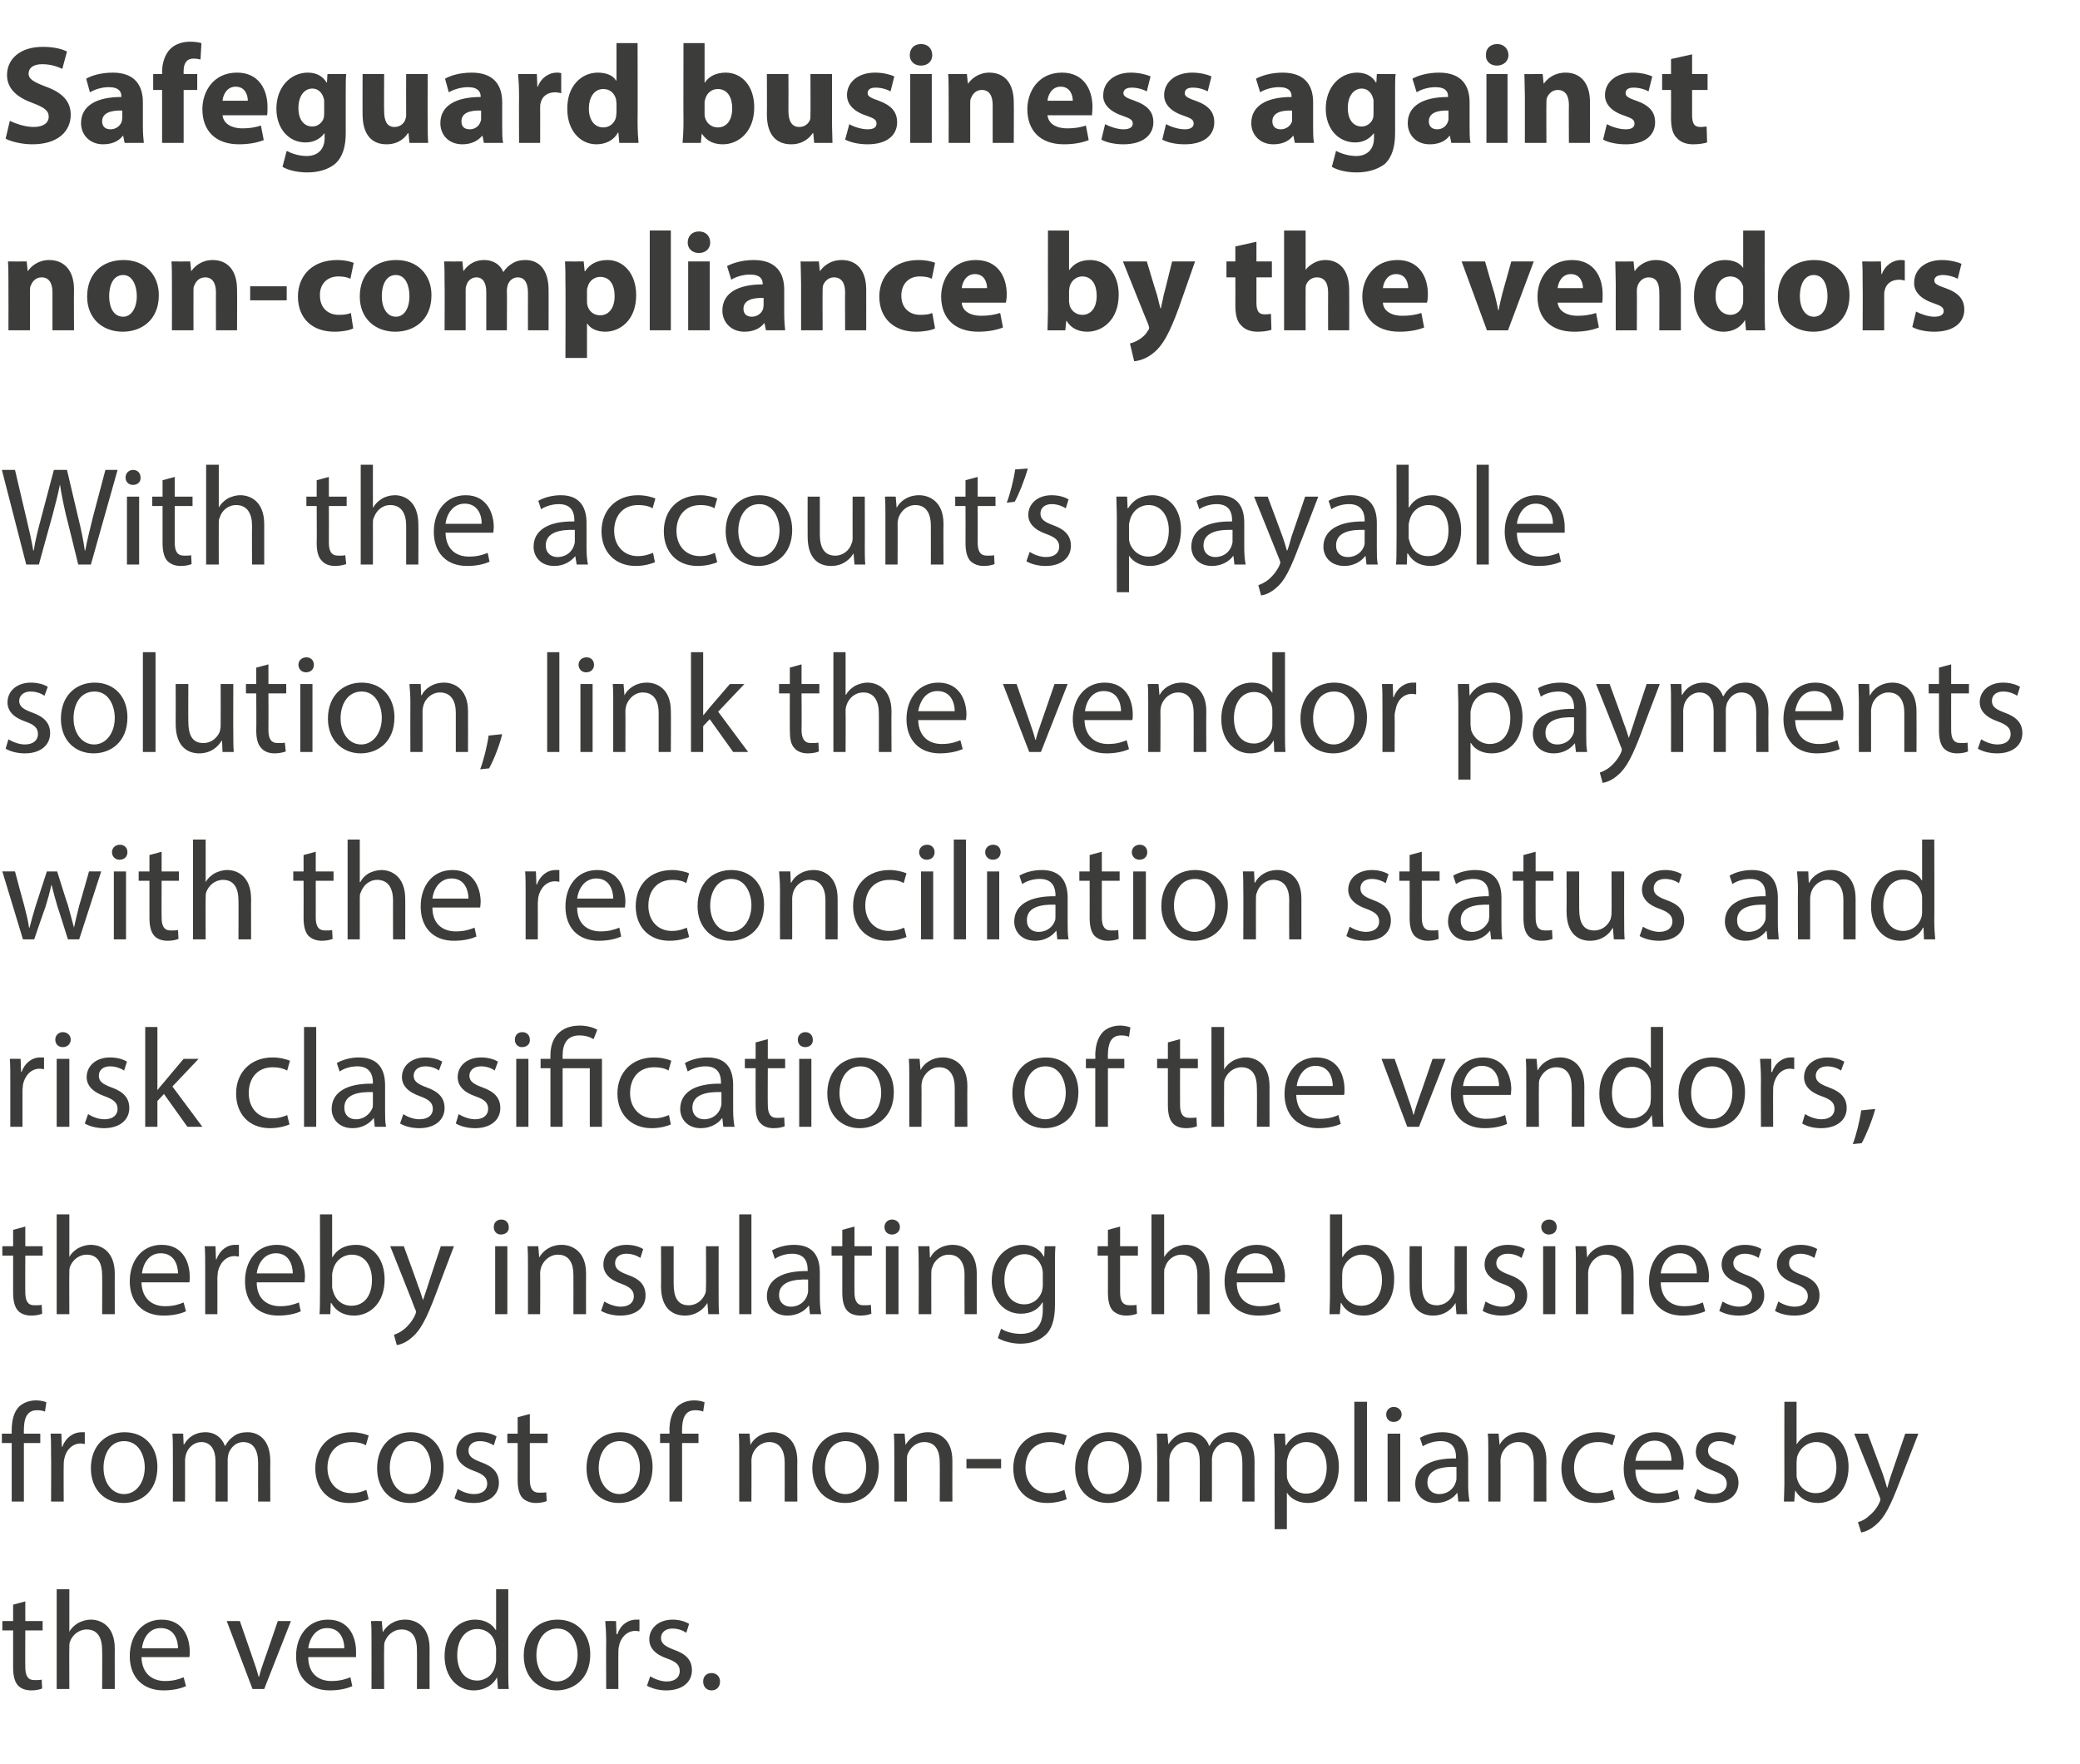
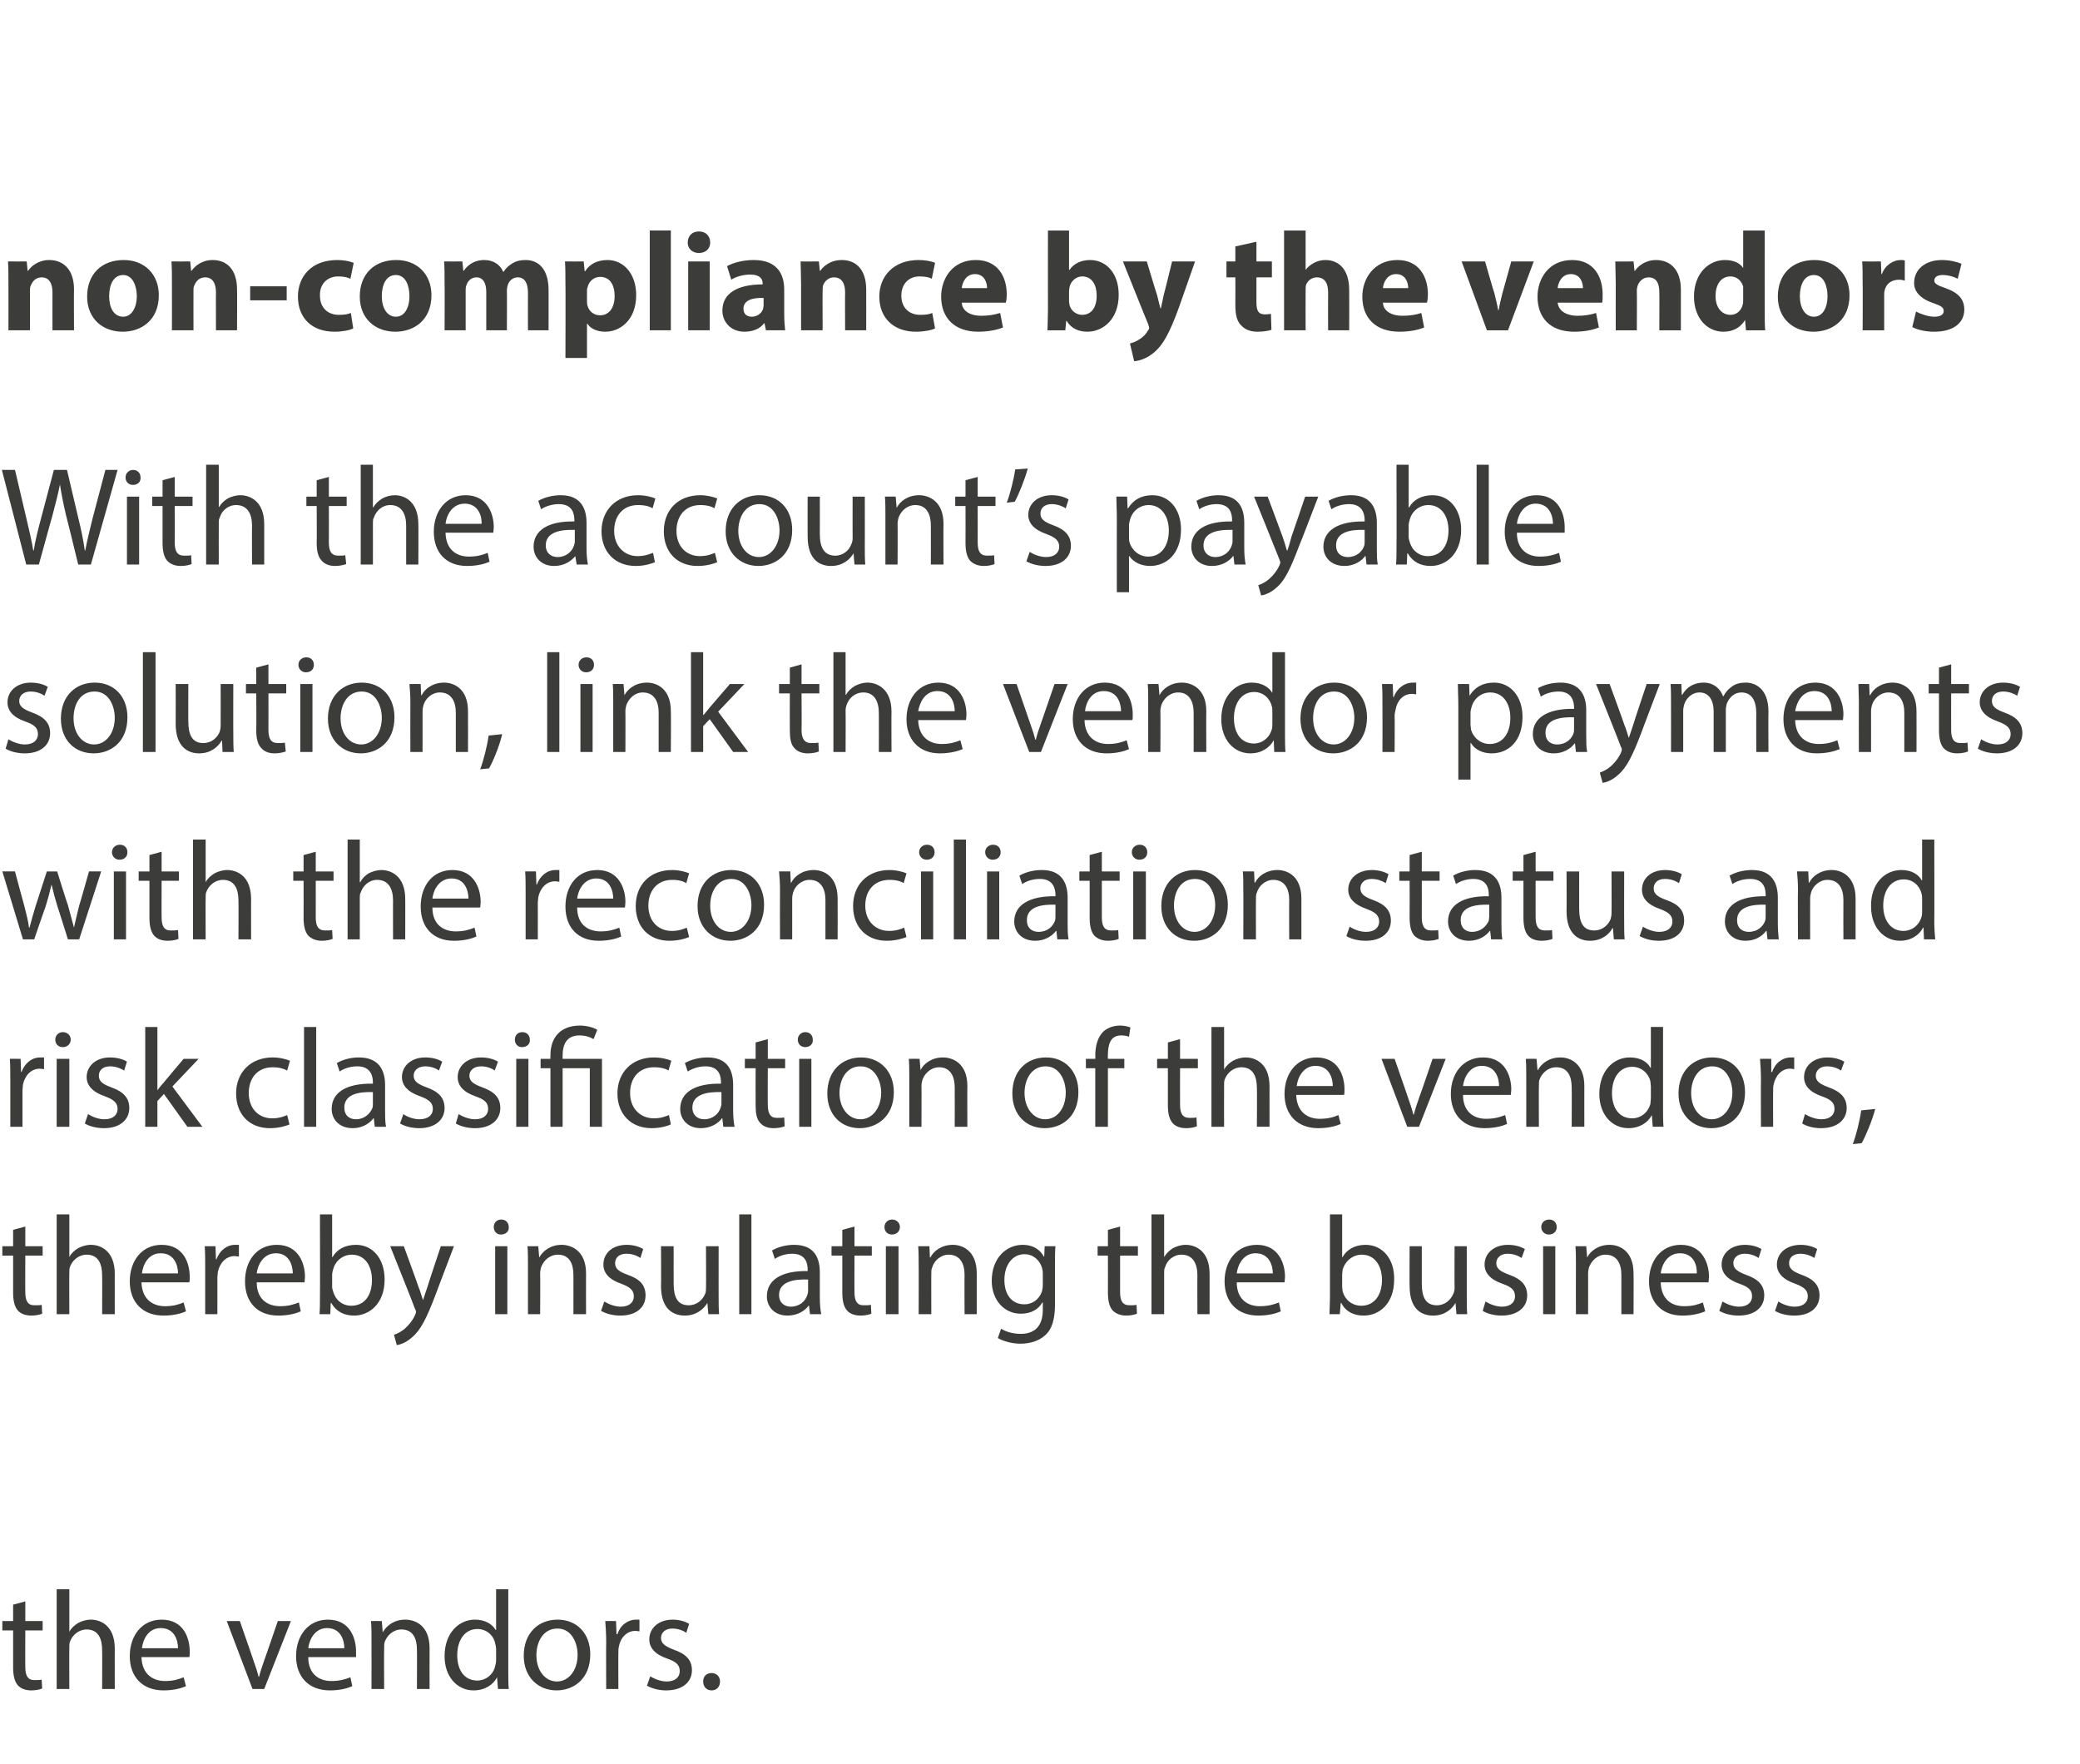
<svg xmlns="http://www.w3.org/2000/svg" version="1.1" width="444px" height="376.5px" viewBox="0 -8 444 376.5" style="top:-8px">
  <desc>Safeguard business against non-compliance by the vendors With the account’s payable solution, link the vendor payment...</desc>
  <defs />
  <g id="Polygon7028">
    <path d="m5.4 333.8l0 4.2l3.7 0l0 2l-3.7 0c0 0-.03 7.82 0 7.8c0 1.8.5 2.8 1.9 2.8c.7 0 1.3 0 1.6-.1c0 0 .1 1.9.1 1.9c-.5.2-1.3.4-2.3.4c-1.3 0-2.3-.4-2.9-1.1c-.7-.8-1-2.1-1-3.8c-.01.01 0-7.9 0-7.9l-2.3 0l0-2l2.3 0l0-3.5l2.6-.7zm6.7-2.6l2.7 0l0 9.1c0 0 .02-.04 0 0c.4-.8 1.1-1.4 1.9-1.9c.8-.4 1.7-.7 2.7-.7c2 0 5.1 1.2 5.1 6.2c-.02-.04 0 8.6 0 8.6l-2.7 0c0 0 .04-8.34 0-8.3c0-2.4-.8-4.4-3.3-4.4c-1.7 0-3.1 1.2-3.6 2.7c-.1.3-.1.7-.1 1.2c-.04.04 0 8.8 0 8.8l-2.7 0l0-21.3zm18.1 14.5c.1 3.6 2.4 5.1 5 5.1c1.9 0 3-.4 4-.8c0 0 .5 1.9.5 1.9c-.9.4-2.5.9-4.8.9c-4.5 0-7.2-2.9-7.2-7.3c0-4.4 2.6-7.8 6.8-7.8c4.8 0 6 4.1 6 6.8c0 .5 0 1-.1 1.2c0 0-10.2 0-10.2 0zm7.8-1.9c0-1.6-.7-4.3-3.7-4.3c-2.7 0-3.8 2.5-4 4.3c0 0 7.7 0 7.7 0zm13.2-5.8c0 0 2.83 8.14 2.8 8.1c.5 1.4.9 2.6 1.2 3.8c0 0 .1 0 .1 0c.3-1.2.7-2.4 1.2-3.8c.02.04 2.8-8.1 2.8-8.1l2.8 0l-5.7 14.5l-2.5 0l-5.5-14.5l2.8 0zm14.6 7.7c0 3.6 2.3 5.1 4.9 5.1c1.9 0 3.1-.4 4.1-.8c0 0 .4 1.9.4 1.9c-.9.4-2.5.9-4.8.9c-4.5 0-7.2-2.9-7.2-7.3c0-4.4 2.6-7.8 6.8-7.8c4.8 0 6 4.1 6 6.8c0 .5 0 1 0 1.2c0 0-10.2 0-10.2 0zm7.7-1.9c0-1.6-.7-4.3-3.7-4.3c-2.6 0-3.8 2.5-4 4.3c0 0 7.7 0 7.7 0zm5.8-1.9c0-1.5 0-2.7-.1-3.9c0-.02 2.3 0 2.3 0l.2 2.4c0 0 .05-.02 0 0c.8-1.4 2.4-2.7 4.8-2.7c2.1 0 5.2 1.2 5.2 6.1c-.02.03 0 8.7 0 8.7l-2.7 0c0 0 .04-8.37 0-8.4c0-2.3-.8-4.3-3.3-4.3c-1.8 0-3.1 1.3-3.6 2.7c-.1.4-.1.8-.1 1.3c-.04-.03 0 8.7 0 8.7l-2.7 0c0 0 .02-10.59 0-10.6zm29.2-10.7c0 0 .01 17.55 0 17.6c0 1.2 0 2.7.1 3.7c.03 0-2.3 0-2.3 0l-.2-2.5c0 0-.02-.02 0 0c-.8 1.6-2.6 2.8-5 2.8c-3.5 0-6.2-2.9-6.2-7.3c0-4.9 3-7.8 6.5-7.8c2.2 0 3.7 1 4.4 2.2c.01-.03.1 0 .1 0l0-8.7l2.6 0zm-2.6 12.7c0-.3-.1-.8-.2-1.1c-.3-1.7-1.8-3.1-3.8-3.1c-2.7 0-4.3 2.4-4.3 5.6c0 3 1.4 5.4 4.3 5.4c1.7 0 3.4-1.2 3.8-3.1c.1-.4.2-.8.2-1.2c0 0 0-2.5 0-2.5zm20.1 1.2c0 5.4-3.7 7.7-7.2 7.7c-3.9 0-7-2.8-7-7.4c0-4.9 3.2-7.7 7.2-7.7c4.2 0 7 3 7 7.4zm-11.5.2c0 3.2 1.8 5.6 4.4 5.6c2.5 0 4.4-2.4 4.4-5.7c0-2.4-1.2-5.6-4.3-5.6c-3.1 0-4.5 2.9-4.5 5.7zm14.9-2.8c0-1.7-.1-3.2-.2-4.5c.04-.02 2.3 0 2.3 0l.1 2.8c0 0 .16.03.2 0c.6-1.9 2.2-3.1 4-3.1c.3 0 .5 0 .7 0c0 0 0 2.5 0 2.5c-.2 0-.5-.1-.9-.1c-1.8 0-3.2 1.5-3.5 3.4c-.1.4-.1.8-.1 1.3c-.03-.04 0 7.7 0 7.7l-2.6 0c0 0-.04-9.99 0-10zm9.4 7.3c.8.5 2.2 1.1 3.5 1.1c1.9 0 2.8-1 2.8-2.2c0-1.3-.7-2-2.7-2.7c-2.6-.9-3.8-2.3-3.8-4.1c0-2.3 1.9-4.2 5-4.2c1.4 0 2.7.4 3.5.9c0 0-.6 1.9-.6 1.9c-.6-.4-1.6-.9-3-.9c-1.5 0-2.4.9-2.4 2c0 1.2.9 1.8 2.7 2.5c2.6.9 3.9 2.2 3.9 4.4c0 2.5-2 4.3-5.5 4.3c-1.6 0-3-.4-4.1-1c0 0 .7-2 .7-2zm11.3 1.1c0-1.1.7-1.8 1.8-1.8c1 0 1.8.7 1.8 1.8c0 1.1-.7 1.9-1.8 1.9c-1.1 0-1.8-.8-1.8-1.9z" stroke="none" fill="#3c3c3b" />
  </g>
  <g id="Polygon7027">
-     <path d="m2.5 312.5l0-12.5l-2.1 0l0-2l2.1 0c0 0-.04-.71 0-.7c0-2 .4-3.9 1.6-5.1c1-.9 2.3-1.3 3.6-1.3c.9 0 1.7.2 2.2.4c0 0-.3 2-.3 2c-.4-.2-1-.3-1.7-.3c-2.3 0-2.8 2-2.8 4.2c-.03 0 0 .8 0 .8l3.5 0l0 2l-3.5 0l0 12.5l-2.6 0zm8.4-10c0-1.7 0-3.2-.1-4.5c.03-.02 2.3 0 2.3 0l.1 2.8c0 0 .15.03.1 0c.7-1.9 2.3-3.1 4.1-3.1c.3 0 .5 0 .7 0c0 0 0 2.5 0 2.5c-.3 0-.5-.1-.9-.1c-1.8 0-3.2 1.5-3.5 3.4c-.1.4-.1.8-.1 1.3c-.04-.04 0 7.7 0 7.7l-2.7 0c0 0 .05-9.99 0-10zm22.7 2.6c0 5.4-3.7 7.7-7.2 7.7c-4 0-7-2.8-7-7.4c0-4.9 3.2-7.7 7.2-7.7c4.2 0 7 3 7 7.4zm-11.5.2c0 3.2 1.8 5.6 4.4 5.6c2.5 0 4.4-2.4 4.4-5.7c0-2.4-1.2-5.6-4.4-5.6c-3.1 0-4.4 2.9-4.4 5.7zm14.8-3.4c0-1.5 0-2.7-.1-3.9c.01-.02 2.3 0 2.3 0l.1 2.3c0 0 .13.02.1 0c.8-1.4 2.2-2.6 4.6-2.6c2 0 3.5 1.2 4.1 2.9c0 0 .1 0 .1 0c.4-.8 1-1.5 1.6-1.9c.8-.7 1.8-1 3.2-1c1.9 0 4.8 1.2 4.8 6.2c-.04.05 0 8.6 0 8.6l-2.6 0c0 0-.02-8.22 0-8.2c0-2.8-1-4.5-3.2-4.5c-1.5 0-2.6 1.1-3.1 2.4c-.1.4-.2.9-.2 1.3c0 .03 0 9 0 9l-2.6 0c0 0 .02-8.7 0-8.7c0-2.3-1-4-3-4c-1.7 0-2.9 1.3-3.3 2.6c-.1.4-.2.9-.2 1.3c.01.04 0 8.8 0 8.8l-2.6 0c0 0 .03-10.59 0-10.6zm41.8 10.1c-.7.3-2.3.8-4.2.8c-4.4 0-7.2-3-7.2-7.4c0-4.5 3-7.7 7.8-7.7c1.5 0 2.9.4 3.6.7c0 0-.6 2.1-.6 2.1c-.6-.4-1.6-.7-3-.7c-3.4 0-5.2 2.4-5.2 5.5c0 3.3 2.2 5.4 5.1 5.4c1.5 0 2.5-.4 3.2-.7c0 0 .5 2 .5 2zm16-6.9c0 5.4-3.7 7.7-7.2 7.7c-4 0-7-2.8-7-7.4c0-4.9 3.2-7.7 7.2-7.7c4.2 0 7 3 7 7.4zm-11.5.2c0 3.2 1.8 5.6 4.4 5.6c2.5 0 4.4-2.4 4.4-5.7c0-2.4-1.2-5.6-4.3-5.6c-3.2 0-4.5 2.9-4.5 5.7zm14.5 4.5c.8.5 2.1 1.1 3.5 1.1c1.9 0 2.8-1 2.8-2.2c0-1.3-.8-2-2.7-2.7c-2.6-.9-3.9-2.3-3.9-4.1c0-2.3 1.9-4.2 5-4.2c1.5 0 2.8.4 3.6.9c0 0-.6 1.9-.6 1.9c-.6-.4-1.7-.9-3-.9c-1.6 0-2.4.9-2.4 2c0 1.2.8 1.8 2.7 2.5c2.5.9 3.8 2.2 3.8 4.4c0 2.5-2 4.3-5.4 4.3c-1.6 0-3.1-.4-4.1-1c0 0 .7-2 .7-2zm15.4-16l0 4.2l3.8 0l0 2l-3.8 0c0 0 0 7.82 0 7.8c0 1.8.5 2.8 2 2.8c.7 0 1.2 0 1.5-.1c0 0 .1 1.9.1 1.9c-.5.2-1.3.4-2.3.4c-1.2 0-2.2-.4-2.9-1.1c-.7-.8-1-2.1-1-3.8c.02.01 0-7.9 0-7.9l-2.2 0l0-2l2.2 0l0-3.5l2.6-.7zm26.2 11.3c0 5.4-3.7 7.7-7.2 7.7c-3.9 0-6.9-2.8-6.9-7.4c0-4.9 3.1-7.7 7.2-7.7c4.1 0 6.9 3 6.9 7.4zm-11.5.2c0 3.2 1.9 5.6 4.4 5.6c2.6 0 4.4-2.4 4.4-5.7c0-2.4-1.2-5.6-4.3-5.6c-3.1 0-4.5 2.9-4.5 5.7zm15.1 7.2l0-12.5l-2 0l0-2l2 0c0 0 .05-.71 0-.7c0-2 .5-3.9 1.7-5.1c1-.9 2.3-1.3 3.6-1.3c.9 0 1.7.2 2.2.4c0 0-.3 2-.3 2c-.4-.2-1-.3-1.7-.3c-2.3 0-2.8 2-2.8 4.2c-.04 0 0 .8 0 .8l3.5 0l0 2l-3.5 0l0 12.5l-2.7 0zm14.9-10.6c0-1.5 0-2.7-.1-3.9c-.02-.02 2.3 0 2.3 0l.2 2.4c0 0 .03-.02 0 0c.7-1.4 2.4-2.7 4.8-2.7c2 0 5.2 1.2 5.2 6.1c-.04.03 0 8.7 0 8.7l-2.7 0c0 0 .02-8.37 0-8.4c0-2.3-.9-4.3-3.3-4.3c-1.8 0-3.1 1.3-3.6 2.7c-.1.4-.2.8-.2 1.3c.04-.03 0 8.7 0 8.7l-2.6 0c0 0 0-10.59 0-10.6zm29.8 3.2c0 5.4-3.7 7.7-7.2 7.7c-4 0-7-2.8-7-7.4c0-4.9 3.2-7.7 7.2-7.7c4.2 0 7 3 7 7.4zm-11.5.2c0 3.2 1.8 5.6 4.4 5.6c2.5 0 4.4-2.4 4.4-5.7c0-2.4-1.2-5.6-4.4-5.6c-3.1 0-4.4 2.9-4.4 5.7zm14.8-3.4c0-1.5 0-2.7-.1-3.9c0-.02 2.3 0 2.3 0l.2 2.4c0 0 .05-.02 0 0c.8-1.4 2.4-2.7 4.8-2.7c2.1 0 5.2 1.2 5.2 6.1c-.02.03 0 8.7 0 8.7l-2.7 0c0 0 .04-8.37 0-8.4c0-2.3-.8-4.3-3.3-4.3c-1.8 0-3.1 1.3-3.6 2.7c-.1.4-.1.8-.1 1.3c-.04-.03 0 8.7 0 8.7l-2.7 0c0 0 .02-10.59 0-10.6zm22.8 1.5l0 2l-7.4 0l0-2l7.4 0zm14 8.6c-.7.3-2.3.8-4.2.8c-4.4 0-7.2-3-7.2-7.4c0-4.5 3-7.7 7.8-7.7c1.5 0 2.9.4 3.6.7c0 0-.6 2.1-.6 2.1c-.6-.4-1.6-.7-3-.7c-3.4 0-5.2 2.4-5.2 5.5c0 3.3 2.2 5.4 5.1 5.4c1.5 0 2.5-.4 3.2-.7c0 0 .5 2 .5 2zm16-6.9c0 5.4-3.7 7.7-7.2 7.7c-3.9 0-7-2.8-7-7.4c0-4.9 3.2-7.7 7.2-7.7c4.2 0 7 3 7 7.4zm-11.5.2c0 3.2 1.8 5.6 4.4 5.6c2.5 0 4.4-2.4 4.4-5.7c0-2.4-1.2-5.6-4.3-5.6c-3.2 0-4.5 2.9-4.5 5.7zm14.8-3.4c0-1.5 0-2.7-.1-3.9c.03-.02 2.3 0 2.3 0l.2 2.3c0 0 .05.02 0 0c.9-1.4 2.2-2.6 4.6-2.6c2 0 3.5 1.2 4.1 2.9c0 0 .1 0 .1 0c.4-.8 1-1.5 1.6-1.9c.9-.7 1.8-1 3.2-1c1.9 0 4.8 1.2 4.8 6.2c-.02.05 0 8.6 0 8.6l-2.6 0c0 0 0-8.22 0-8.2c0-2.8-1-4.5-3.2-4.5c-1.5 0-2.6 1.1-3.1 2.4c-.1.4-.2.9-.2 1.3c.02.03 0 9 0 9l-2.6 0c0 0 .04-8.7 0-8.7c0-2.3-1-4-3-4c-1.6 0-2.8 1.3-3.3 2.6c-.1.4-.2.9-.2 1.3c.03.04 0 8.8 0 8.8l-2.6 0c0 0 .05-10.59 0-10.6zm25.1.8c0-1.8-.1-3.3-.2-4.7c.05-.02 2.4 0 2.4 0l.1 2.5c0 0 .1-.03.1 0c1.1-1.8 2.8-2.8 5.2-2.8c3.5 0 6.1 2.9 6.1 7.3c0 5.3-3.2 7.8-6.6 7.8c-1.9 0-3.6-.8-4.5-2.2c.04-.05 0 0 0 0l0 7.8l-2.6 0c0 0-.03-15.68 0-15.7zm2.6 3.9c0 .4 0 .7.1 1.1c.5 1.8 2.1 3.1 4 3.1c2.7 0 4.4-2.3 4.4-5.6c0-3-1.6-5.4-4.4-5.4c-1.8 0-3.4 1.2-3.9 3.2c-.1.4-.2.7-.2 1.1c0 0 0 2.5 0 2.5zm14.4-15.4l2.7 0l0 21.3l-2.7 0l0-21.3zm7.1 21.3l0-14.5l2.7 0l0 14.5l-2.7 0zm3-18.6c0 .9-.7 1.6-1.7 1.6c-1 0-1.6-.7-1.6-1.6c0-.9.7-1.6 1.6-1.6c1 0 1.7.7 1.7 1.6zm12.1 18.6l-.2-1.8c0 0-.12-.03-.1 0c-.8 1.1-2.4 2.1-4.5 2.1c-2.9 0-4.4-2-4.4-4.1c0-3.5 3.1-5.5 8.7-5.4c0 0 0-.3 0-.3c0-1.2-.3-3.4-3.3-3.4c-1.3 0-2.7.4-3.8 1.1c0 0-.6-1.8-.6-1.8c1.2-.7 3-1.2 4.8-1.2c4.5 0 5.5 3 5.5 5.9c0 0 0 5.4 0 5.4c0 1.3.1 2.5.3 3.5c-.02 0-2.4 0-2.4 0zm-.4-7.4c-2.9-.1-6.2.4-6.2 3.3c0 1.7 1.2 2.5 2.5 2.5c1.9 0 3.1-1.2 3.5-2.4c.1-.3.2-.6.2-.9c0 0 0-2.5 0-2.5zm6.8-3.2c0-1.5 0-2.7-.1-3.9c-.02-.02 2.3 0 2.3 0l.2 2.4c0 0 .03-.02 0 0c.7-1.4 2.4-2.7 4.8-2.7c2 0 5.2 1.2 5.2 6.1c-.04.03 0 8.7 0 8.7l-2.7 0c0 0 .02-8.37 0-8.4c0-2.3-.9-4.3-3.3-4.3c-1.8 0-3.1 1.3-3.6 2.7c-.1.4-.2.8-.2 1.3c.04-.03 0 8.7 0 8.7l-2.6 0c0 0 0-10.59 0-10.6zm27 10.1c-.7.3-2.2.8-4.2.8c-4.4 0-7.2-3-7.2-7.4c0-4.5 3.1-7.7 7.8-7.7c1.6 0 2.9.4 3.7.7c0 0-.6 2.1-.6 2.1c-.7-.4-1.7-.7-3.1-.7c-3.3 0-5.1 2.4-5.1 5.5c0 3.3 2.1 5.4 5 5.4c1.5 0 2.5-.4 3.2-.7c0 0 .5 2 .5 2zm4.4-6.3c0 3.6 2.3 5.1 5 5.1c1.8 0 3-.4 4-.8c0 0 .4 1.9.4 1.9c-.9.4-2.5.9-4.8.9c-4.5 0-7.1-2.9-7.1-7.3c0-4.4 2.5-7.8 6.8-7.8c4.7 0 6 4.1 6 6.8c0 .5-.1 1-.1 1.2c0 0-10.2 0-10.2 0zm7.7-1.9c0-1.6-.7-4.3-3.6-4.3c-2.7 0-3.9 2.5-4.1 4.3c0 0 7.7 0 7.7 0zm5.5 6c.8.5 2.1 1.1 3.5 1.1c1.9 0 2.8-1 2.8-2.2c0-1.3-.8-2-2.7-2.7c-2.6-.9-3.9-2.3-3.9-4.1c0-2.3 1.9-4.2 5-4.2c1.5 0 2.8.4 3.6.9c0 0-.6 1.9-.6 1.9c-.6-.4-1.7-.9-3-.9c-1.6 0-2.4.9-2.4 2c0 1.2.8 1.8 2.7 2.5c2.5.9 3.8 2.2 3.8 4.4c0 2.5-2 4.3-5.4 4.3c-1.6 0-3.1-.4-4.1-1c0 0 .7-2 .7-2zm18.5 2.7c0-1 .1-2.5.1-3.7c-.02-.05 0-17.6 0-17.6l2.6 0l0 9.1c0 0 .04.02 0 0c1-1.6 2.7-2.6 5-2.6c3.6 0 6.1 3 6.1 7.4c0 5.2-3.3 7.7-6.5 7.7c-2.1 0-3.8-.8-4.9-2.7c.04 0 0 0 0 0l-.2 2.4c0 0-2.24 0-2.2 0zm2.7-5.8c0 .3 0 .6.1.9c.5 1.9 2 3.1 4 3.1c2.7 0 4.4-2.2 4.4-5.5c0-3-1.5-5.4-4.3-5.4c-1.8 0-3.5 1.2-4.1 3.2c0 .3-.1.7-.1 1.1c0 0 0 2.6 0 2.6zm15.2-8.7c0 0 3.17 8.56 3.2 8.6c.3.9.7 2.1.9 2.9c0 0 .1 0 .1 0c.2-.8.5-1.9.9-3c-.01 0 2.9-8.5 2.9-8.5l2.8 0c0 0-4 10.33-4 10.3c-1.9 5-3.2 7.6-5 9.1c-1.3 1.2-2.6 1.6-3.2 1.7c0 0-.7-2.2-.7-2.2c.7-.2 1.6-.6 2.3-1.3c.8-.6 1.7-1.6 2.3-2.9c.1-.3.2-.5.2-.6c0-.2-.1-.4-.2-.7c-.02-.04-5.4-13.4-5.4-13.4l2.9 0z" stroke="none" fill="#3c3c3b" />
-   </g>
+     </g>
  <g id="Polygon7026">
    <path d="m5.4 253.8l0 4.2l3.7 0l0 2l-3.7 0c0 0-.03 7.82 0 7.8c0 1.8.5 2.8 1.9 2.8c.7 0 1.3 0 1.6-.1c0 0 .1 1.9.1 1.9c-.5.2-1.3.4-2.3.4c-1.3 0-2.3-.4-2.9-1.1c-.7-.8-1-2.1-1-3.8c-.01.01 0-7.9 0-7.9l-2.3 0l0-2l2.3 0l0-3.5l2.6-.7zm6.7-2.6l2.7 0l0 9.1c0 0 .02-.04 0 0c.4-.8 1.1-1.4 1.9-1.9c.8-.4 1.7-.7 2.7-.7c2 0 5.1 1.2 5.1 6.2c-.02-.04 0 8.6 0 8.6l-2.7 0c0 0 .04-8.34 0-8.3c0-2.4-.8-4.4-3.3-4.4c-1.7 0-3.1 1.2-3.6 2.7c-.1.3-.1.7-.1 1.2c-.04.04 0 8.8 0 8.8l-2.7 0l0-21.3zm18.1 14.5c.1 3.6 2.4 5.1 5 5.1c1.9 0 3-.4 4-.8c0 0 .5 1.9.5 1.9c-.9.4-2.5.9-4.8.9c-4.5 0-7.2-2.9-7.2-7.3c0-4.4 2.6-7.8 6.8-7.8c4.8 0 6 4.1 6 6.8c0 .5 0 1-.1 1.2c0 0-10.2 0-10.2 0zm7.8-1.9c0-1.6-.7-4.3-3.7-4.3c-2.7 0-3.8 2.5-4 4.3c0 0 7.7 0 7.7 0zm5.8-1.3c0-1.7 0-3.2-.1-4.5c-.02-.02 2.3 0 2.3 0l.1 2.8c0 0 .1.03.1 0c.7-1.9 2.2-3.1 4-3.1c.3 0 .5 0 .8 0c0 0 0 2.5 0 2.5c-.3 0-.6-.1-.9-.1c-1.9 0-3.2 1.5-3.6 3.4c0 .4-.1.8-.1 1.3c.01-.04 0 7.7 0 7.7l-2.6 0c0 0 0-9.99 0-10zm11 3.2c0 3.6 2.3 5.1 5 5.1c1.8 0 3-.4 4-.8c0 0 .4 1.9.4 1.9c-.9.4-2.5.9-4.8.9c-4.5 0-7.1-2.9-7.1-7.3c0-4.4 2.5-7.8 6.8-7.8c4.7 0 6 4.1 6 6.8c0 .5-.1 1-.1 1.2c0 0-10.2 0-10.2 0zm7.7-1.9c0-1.6-.7-4.3-3.6-4.3c-2.7 0-3.9 2.5-4.1 4.3c0 0 7.7 0 7.7 0zm5.7 8.7c.1-1 .1-2.5.1-3.7c.04-.05 0-17.6 0-17.6l2.6 0l0 9.1c0 0 .11.02.1 0c.9-1.6 2.6-2.6 5-2.6c3.6 0 6.1 3 6.1 7.4c0 5.2-3.3 7.7-6.5 7.7c-2.1 0-3.8-.8-4.9-2.7c.01 0-.1 0-.1 0l-.1 2.4c0 0-2.28 0-2.3 0zm2.7-5.8c0 .3.1.6.2.9c.5 1.9 2 3.1 3.9 3.1c2.8 0 4.4-2.2 4.4-5.5c0-3-1.5-5.4-4.3-5.4c-1.8 0-3.5 1.2-4 3.2c-.1.3-.2.7-.2 1.1c0 0 0 2.6 0 2.6zm15.3-8.7c0 0 3.14 8.56 3.1 8.6c.4.9.7 2.1 1 2.9c0 0 0 0 0 0c.3-.8.6-1.9 1-3c-.04 0 2.8-8.5 2.8-8.5l2.8 0c0 0-3.93 10.33-3.9 10.3c-1.9 5-3.2 7.6-5 9.1c-1.3 1.2-2.6 1.6-3.3 1.7c0 0-.6-2.2-.6-2.2c.6-.2 1.5-.6 2.3-1.3c.7-.6 1.6-1.6 2.2-2.9c.1-.3.2-.5.2-.6c0-.2 0-.4-.2-.7c.05-.04-5.3-13.4-5.3-13.4l2.9 0zm19.5 14.5l0-14.5l2.6 0l0 14.5l-2.6 0zm2.9-18.6c.1.9-.6 1.6-1.7 1.6c-.9 0-1.5-.7-1.5-1.6c0-.9.6-1.6 1.6-1.6c1 0 1.6.7 1.6 1.6zm4.1 8c0-1.5 0-2.7-.1-3.9c-.01-.02 2.3 0 2.3 0l.2 2.4c0 0 .04-.02 0 0c.8-1.4 2.4-2.7 4.8-2.7c2 0 5.2 1.2 5.2 6.1c-.03.03 0 8.7 0 8.7l-2.7 0c0 0 .03-8.37 0-8.4c0-2.3-.8-4.3-3.3-4.3c-1.8 0-3.1 1.3-3.6 2.7c-.1.4-.2.8-.2 1.3c.05-.03 0 8.7 0 8.7l-2.6 0c0 0 .01-10.59 0-10.6zm16.3 7.9c.8.5 2.2 1.1 3.5 1.1c1.9 0 2.8-1 2.8-2.2c0-1.3-.8-2-2.7-2.7c-2.6-.9-3.8-2.3-3.8-4.1c0-2.3 1.8-4.2 5-4.2c1.4 0 2.7.4 3.5.9c0 0-.6 1.9-.6 1.9c-.6-.4-1.6-.9-3-.9c-1.6 0-2.4.9-2.4 2c0 1.2.8 1.8 2.7 2.5c2.6.9 3.8 2.2 3.8 4.4c0 2.5-1.9 4.3-5.4 4.3c-1.6 0-3-.4-4.1-1c0 0 .7-2 .7-2zm24.4-1.3c0 1.5 0 2.9.1 4c.01 0-2.3 0-2.3 0l-.2-2.4c0 0-.04.03 0 0c-.7 1.2-2.3 2.7-4.8 2.7c-2.3 0-5.1-1.2-5.1-6.3c.05-.03 0-8.5 0-8.5l2.7 0c0 0-.01 8.02 0 8c0 2.8.8 4.6 3.2 4.6c1.8 0 3-1.2 3.5-2.4c.2-.4.2-.8.2-1.3c.05-.01 0-8.9 0-8.9l2.7 0c0 0-.01 10.54 0 10.5zm4.4-17.3l2.6 0l0 21.3l-2.6 0l0-21.3zm15.1 21.3l-.2-1.8c0 0-.11-.03-.1 0c-.8 1.1-2.4 2.1-4.5 2.1c-2.9 0-4.4-2-4.4-4.1c0-3.5 3.1-5.5 8.7-5.4c0 0 0-.3 0-.3c0-1.2-.3-3.4-3.3-3.4c-1.3 0-2.7.4-3.7 1.1c0 0-.6-1.8-.6-1.8c1.2-.7 2.9-1.2 4.7-1.2c4.5 0 5.5 3 5.5 5.9c0 0 0 5.4 0 5.4c0 1.3.1 2.5.3 3.5c-.01 0-2.4 0-2.4 0zm-.4-7.4c-2.9-.1-6.2.4-6.2 3.3c0 1.7 1.2 2.5 2.5 2.5c1.9 0 3.1-1.2 3.5-2.4c.1-.3.2-.6.2-.9c0 0 0-2.5 0-2.5zm9.9-11.3l0 4.2l3.7 0l0 2l-3.7 0c0 0-.03 7.82 0 7.8c0 1.8.5 2.8 1.9 2.8c.7 0 1.2 0 1.6-.1c0 0 .1 1.9.1 1.9c-.5.2-1.3.4-2.3.4c-1.3 0-2.3-.4-2.9-1.1c-.7-.8-1-2.1-1-3.8c-.01.01 0-7.9 0-7.9l-2.3 0l0-2l2.3 0l0-3.5l2.6-.7zm6.7 18.7l0-14.5l2.7 0l0 14.5l-2.7 0zm3-18.6c0 .9-.7 1.6-1.7 1.6c-1 0-1.6-.7-1.6-1.6c0-.9.7-1.6 1.6-1.6c1 0 1.7.7 1.7 1.6zm4 8c0-1.5 0-2.7-.1-3.9c.02-.02 2.4 0 2.4 0l.1 2.4c0 0 .07-.02.1 0c.7-1.4 2.4-2.7 4.8-2.7c2 0 5.1 1.2 5.1 6.1c0 .03 0 8.7 0 8.7l-2.6 0c0 0-.04-8.37 0-8.4c0-2.3-.9-4.3-3.4-4.3c-1.7 0-3.1 1.3-3.5 2.7c-.2.4-.2.8-.2 1.3c-.02-.03 0 8.7 0 8.7l-2.7 0c0 0 .04-10.59 0-10.6zm29.2-3.9c-.1 1-.1 2.2-.1 4c0 0 0 8.4 0 8.4c0 3.3-.7 5.4-2.1 6.6c-1.4 1.3-3.4 1.8-5.3 1.8c-1.7 0-3.6-.5-4.8-1.2c0 0 .7-2 .7-2c.9.6 2.4 1.1 4.2 1.1c2.7 0 4.7-1.4 4.7-5.1c0 .03 0-1.6 0-1.6c0 0-.06.01-.1 0c-.8 1.4-2.3 2.4-4.6 2.4c-3.6 0-6.2-3-6.2-7c0-5 3.2-7.7 6.6-7.7c2.5 0 3.9 1.3 4.5 2.5c.01-.03.1 0 .1 0l.1-2.2c0 0 2.3-.02 2.3 0zm-2.7 5.7c0-.4-.1-.8-.2-1.2c-.5-1.5-1.8-2.8-3.7-2.8c-2.5 0-4.3 2.2-4.3 5.5c0 2.9 1.4 5.2 4.3 5.2c1.6 0 3.1-1 3.7-2.7c.1-.4.2-.9.2-1.4c0 0 0-2.6 0-2.6zm16.5-9.9l0 4.2l3.8 0l0 2l-3.8 0c0 0 0 7.82 0 7.8c0 1.8.5 2.8 2 2.8c.7 0 1.2 0 1.5-.1c0 0 .1 1.9.1 1.9c-.5.2-1.3.4-2.3.4c-1.2 0-2.2-.4-2.9-1.1c-.7-.8-1-2.1-1-3.8c.02.01 0-7.9 0-7.9l-2.2 0l0-2l2.2 0l0-3.5l2.6-.7zm6.7-2.6l2.7 0l0 9.1c0 0 .05-.04 0 0c.5-.8 1.1-1.4 1.9-1.9c.8-.4 1.7-.7 2.7-.7c2 0 5.1 1.2 5.1 6.2c.01-.04 0 8.6 0 8.6l-2.6 0c0 0-.03-8.34 0-8.3c0-2.4-.9-4.4-3.4-4.4c-1.7 0-3.1 1.2-3.5 2.7c-.2.3-.2.7-.2 1.2c-.01.04 0 8.8 0 8.8l-2.7 0l0-21.3zm18.2 14.5c0 3.6 2.3 5.1 4.9 5.1c1.9 0 3.1-.4 4.1-.8c0 0 .4 1.9.4 1.9c-.9.4-2.5.9-4.8.9c-4.5 0-7.2-2.9-7.2-7.3c0-4.4 2.6-7.8 6.9-7.8c4.7 0 6 4.1 6 6.8c0 .5-.1 1-.1 1.2c0 0-10.2 0-10.2 0zm7.7-1.9c0-1.6-.7-4.3-3.7-4.3c-2.6 0-3.8 2.5-4 4.3c0 0 7.7 0 7.7 0zm12.1 8.7c0-1 .1-2.5.1-3.7c-.01-.05 0-17.6 0-17.6l2.6 0l0 9.1c0 0 .06.02.1 0c.9-1.6 2.6-2.6 4.9-2.6c3.6 0 6.2 3 6.1 7.4c0 5.2-3.2 7.7-6.5 7.7c-2.1 0-3.8-.8-4.8-2.7c-.04 0-.1 0-.1 0l-.2 2.4c0 0-2.23 0-2.2 0zm2.7-5.8c0 .3.1.6.1.9c.5 1.9 2.1 3.1 4 3.1c2.7 0 4.4-2.2 4.4-5.5c0-3-1.5-5.4-4.3-5.4c-1.8 0-3.5 1.2-4.1 3.2c0 .3-.1.7-.1 1.1c0 0 0 2.6 0 2.6zm26.6 1.8c0 1.5 0 2.9.1 4c.02 0-2.3 0-2.3 0l-.2-2.4c0 0-.03.03 0 0c-.7 1.2-2.2 2.7-4.8 2.7c-2.3 0-5-1.2-5-6.3c-.04-.03 0-8.5 0-8.5l2.6 0c0 0 0 8.02 0 8c0 2.8.8 4.6 3.2 4.6c1.8 0 3-1.2 3.5-2.4c.2-.4.3-.8.3-1.3c-.04-.01 0-8.9 0-8.9l2.6 0c0 0 0 10.54 0 10.5zm4 1.3c.8.5 2.2 1.1 3.5 1.1c1.9 0 2.8-1 2.8-2.2c0-1.3-.7-2-2.7-2.7c-2.6-.9-3.8-2.3-3.8-4.1c0-2.3 1.9-4.2 5-4.2c1.5 0 2.8.4 3.6.9c0 0-.7 1.9-.7 1.9c-.6-.4-1.6-.9-3-.9c-1.5 0-2.4.9-2.4 2c0 1.2.9 1.8 2.8 2.5c2.5.9 3.8 2.2 3.8 4.4c0 2.5-2 4.3-5.5 4.3c-1.5 0-3-.4-4-1c0 0 .6-2 .6-2zm12.3 2.7l0-14.5l2.6 0l0 14.5l-2.6 0zm2.9-18.6c0 .9-.6 1.6-1.7 1.6c-.9 0-1.6-.7-1.6-1.6c0-.9.7-1.6 1.7-1.6c1 0 1.6.7 1.6 1.6zm4.1 8c0-1.5 0-2.7-.1-3.9c-.04-.02 2.3 0 2.3 0l.2 2.4c0 0 .01-.02 0 0c.7-1.4 2.4-2.7 4.8-2.7c2 0 5.1 1.2 5.1 6.1c.04.03 0 8.7 0 8.7l-2.6 0c0 0 0-8.37 0-8.4c0-2.3-.9-4.3-3.4-4.3c-1.7 0-3 1.3-3.5 2.7c-.1.4-.2.8-.2 1.3c.02-.03 0 8.7 0 8.7l-2.6 0c0 0-.02-10.59 0-10.6zm18.1 3.8c.1 3.6 2.3 5.1 5 5.1c1.9 0 3-.4 4-.8c0 0 .5 1.9.5 1.9c-1 .4-2.6.9-4.9.9c-4.4 0-7.1-2.9-7.1-7.3c0-4.4 2.6-7.8 6.8-7.8c4.7 0 6 4.1 6 6.8c0 .5-.1 1-.1 1.2c0 0-10.2 0-10.2 0zm7.7-1.9c.1-1.6-.6-4.3-3.6-4.3c-2.7 0-3.9 2.5-4.1 4.3c0 0 7.7 0 7.7 0zm5.5 6c.8.5 2.2 1.1 3.5 1.1c1.9 0 2.8-1 2.8-2.2c0-1.3-.7-2-2.7-2.7c-2.6-.9-3.8-2.3-3.8-4.1c0-2.3 1.9-4.2 5-4.2c1.4 0 2.7.4 3.5.9c0 0-.6 1.9-.6 1.9c-.6-.4-1.6-.9-3-.9c-1.5 0-2.4.9-2.4 2c0 1.2.9 1.8 2.7 2.5c2.6.9 3.9 2.2 3.9 4.4c0 2.5-2 4.3-5.5 4.3c-1.6 0-3-.4-4.1-1c0 0 .7-2 .7-2zm11.9 0c.8.5 2.1 1.1 3.5 1.1c1.9 0 2.8-1 2.8-2.2c0-1.3-.8-2-2.7-2.7c-2.6-.9-3.9-2.3-3.9-4.1c0-2.3 1.9-4.2 5.1-4.2c1.4 0 2.7.4 3.5.9c0 0-.6 1.9-.6 1.9c-.6-.4-1.7-.9-3-.9c-1.6 0-2.4.9-2.4 2c0 1.2.8 1.8 2.7 2.5c2.5.9 3.8 2.2 3.8 4.4c0 2.5-1.9 4.3-5.4 4.3c-1.6 0-3.1-.4-4.1-1c0 0 .7-2 .7-2z" stroke="none" fill="#3c3c3b" />
  </g>
  <g id="Polygon7025">
    <path d="m2.2 222.5c0-1.7 0-3.2-.1-4.5c-.03-.02 2.3 0 2.3 0l.1 2.8c0 0 .09.03.1 0c.7-1.9 2.2-3.1 4-3.1c.3 0 .5 0 .8 0c0 0 0 2.5 0 2.5c-.3 0-.6-.1-.9-.1c-1.9 0-3.2 1.5-3.6 3.4c0 .4-.1.8-.1 1.3c0-.04 0 7.7 0 7.7l-2.6 0c0 0-.01-9.99 0-10zm9.9 10l0-14.5l2.7 0l0 14.5l-2.7 0zm3-18.6c0 .9-.7 1.6-1.7 1.6c-1 0-1.6-.7-1.6-1.6c0-.9.7-1.6 1.6-1.6c1 0 1.7.7 1.7 1.6zm3.7 15.9c.8.5 2.1 1.1 3.5 1.1c1.9 0 2.8-1 2.8-2.2c0-1.3-.8-2-2.7-2.7c-2.6-.9-3.9-2.3-3.9-4.1c0-2.3 1.9-4.2 5-4.2c1.5 0 2.8.4 3.6.9c0 0-.6 1.9-.6 1.9c-.6-.4-1.7-.9-3-.9c-1.6 0-2.4.9-2.4 2c0 1.2.8 1.8 2.7 2.5c2.5.9 3.8 2.2 3.8 4.4c0 2.5-2 4.3-5.4 4.3c-1.6 0-3.1-.4-4.1-1c0 0 .7-2 .7-2zm14.8-5.2c0 0 .09.04.1 0c.3-.5.9-1.1 1.3-1.6c-.02-.01 4.2-5 4.2-5l3.2 0l-5.6 5.9l6.4 8.6l-3.2 0l-5-7l-1.4 1.5l0 5.5l-2.6 0l0-21.3l2.6 0l0 13.4zm28.2 7.4c-.7.3-2.2.8-4.2.8c-4.4 0-7.2-3-7.2-7.4c0-4.5 3.1-7.7 7.8-7.7c1.6 0 2.9.4 3.7.7c0 0-.6 2.1-.6 2.1c-.7-.4-1.7-.7-3.1-.7c-3.3 0-5.1 2.4-5.1 5.5c0 3.3 2.1 5.4 5 5.4c1.5 0 2.5-.4 3.2-.7c0 0 .5 2 .5 2zm3.1-20.8l2.6 0l0 21.3l-2.6 0l0-21.3zm15.1 21.3l-.2-1.8c0 0-.09-.03-.1 0c-.8 1.1-2.4 2.1-4.4 2.1c-3 0-4.5-2-4.5-4.1c0-3.5 3.1-5.5 8.8-5.4c0 0 0-.3 0-.3c0-1.2-.4-3.4-3.3-3.4c-1.4 0-2.8.4-3.8 1.1c0 0-.6-1.8-.6-1.8c1.2-.7 2.9-1.2 4.7-1.2c4.5 0 5.6 3 5.6 5.9c0 0 0 5.4 0 5.4c0 1.3 0 2.5.2 3.5c.01 0-2.4 0-2.4 0zm-.4-7.4c-2.9-.1-6.1.4-6.1 3.3c0 1.7 1.1 2.5 2.5 2.5c1.8 0 3-1.2 3.5-2.4c.1-.3.1-.6.1-.9c0 0 0-2.5 0-2.5zm6.5 4.7c.7.5 2.1 1.1 3.4 1.1c2 0 2.9-1 2.9-2.2c0-1.3-.8-2-2.7-2.7c-2.6-.9-3.9-2.3-3.9-4.1c0-2.3 1.9-4.2 5-4.2c1.5 0 2.8.4 3.6.9c0 0-.7 1.9-.7 1.9c-.5-.4-1.6-.9-2.9-.9c-1.6 0-2.5.9-2.5 2c0 1.2.9 1.8 2.8 2.5c2.5.9 3.8 2.2 3.8 4.4c0 2.5-2 4.3-5.4 4.3c-1.6 0-3.1-.4-4.1-1c0 0 .7-2 .7-2zm11.8 0c.8.5 2.2 1.1 3.5 1.1c1.9 0 2.8-1 2.8-2.2c0-1.3-.7-2-2.7-2.7c-2.6-.9-3.8-2.3-3.8-4.1c0-2.3 1.9-4.2 5-4.2c1.5 0 2.8.4 3.6.9c0 0-.7 1.9-.7 1.9c-.5-.4-1.6-.9-2.9-.9c-1.6 0-2.5.9-2.5 2c0 1.2.9 1.8 2.8 2.5c2.5.9 3.8 2.2 3.8 4.4c0 2.5-2 4.3-5.4 4.3c-1.6 0-3.1-.4-4.1-1c0 0 .6-2 .6-2zm12.3 2.7l0-14.5l2.6 0l0 14.5l-2.6 0zm2.9-18.6c.1.9-.6 1.6-1.7 1.6c-.9 0-1.5-.7-1.5-1.6c0-.9.6-1.6 1.6-1.6c1 0 1.6.7 1.6 1.6zm4.4 18.6l0-12.5l-2.1 0l0-2l2.1 0c0 0-.02-.8 0-.8c0-3.8 2.2-6.3 6.3-6.3c1.4 0 2.9.4 3.7.9c0 0-.8 2-.8 2c-.6-.4-1.7-.8-3-.8c-2.8 0-3.6 2-3.6 4.3c-.01-.04 0 .7 0 .7l8.4 0l0 14.5l-2.6 0l0-12.5l-5.8 0l0 12.5l-2.6 0zm25.7-.5c-.6.3-2.2.8-4.1.8c-4.4 0-7.3-3-7.3-7.4c0-4.5 3.1-7.7 7.8-7.7c1.6 0 3 .4 3.7.7c0 0-.6 2.1-.6 2.1c-.6-.4-1.6-.7-3.1-.7c-3.3 0-5.1 2.4-5.1 5.5c0 3.3 2.2 5.4 5.1 5.4c1.5 0 2.4-.4 3.2-.7c0 0 .4 2 .4 2zm11.2.5l-.2-1.8c0 0-.12-.03-.1 0c-.8 1.1-2.4 2.1-4.5 2.1c-2.9 0-4.4-2-4.4-4.1c0-3.5 3.1-5.5 8.7-5.4c0 0 0-.3 0-.3c0-1.2-.3-3.4-3.3-3.4c-1.3 0-2.7.4-3.8 1.1c0 0-.6-1.8-.6-1.8c1.2-.7 3-1.2 4.8-1.2c4.5 0 5.5 3 5.5 5.9c0 0 0 5.4 0 5.4c0 1.3.1 2.5.3 3.5c-.02 0-2.4 0-2.4 0zm-.4-7.4c-2.9-.1-6.2.4-6.2 3.3c0 1.7 1.2 2.5 2.5 2.5c1.9 0 3.1-1.2 3.5-2.4c.1-.3.2-.6.2-.9c0 0 0-2.5 0-2.5zm9.9-11.3l0 4.2l3.7 0l0 2l-3.7 0c0 0-.04 7.82 0 7.8c0 1.8.5 2.8 1.9 2.8c.7 0 1.2 0 1.6-.1c0 0 .1 1.9.1 1.9c-.5.2-1.3.4-2.4.4c-1.2 0-2.2-.4-2.8-1.1c-.8-.8-1-2.1-1-3.8c-.02.01 0-7.9 0-7.9l-2.3 0l0-2l2.3 0l0-3.5l2.6-.7zm6.7 18.7l0-14.5l2.6 0l0 14.5l-2.6 0zm2.9-18.6c.1.9-.6 1.6-1.6 1.6c-1 0-1.6-.7-1.6-1.6c0-.9.7-1.6 1.6-1.6c1 0 1.6.7 1.6 1.6zm17.3 11.2c0 5.4-3.8 7.7-7.3 7.7c-3.9 0-6.9-2.8-6.9-7.4c0-4.9 3.2-7.7 7.2-7.7c4.1 0 7 3 7 7.4zm-11.6.2c0 3.2 1.9 5.6 4.5 5.6c2.5 0 4.4-2.4 4.4-5.7c0-2.4-1.3-5.6-4.4-5.6c-3.1 0-4.5 2.9-4.5 5.7zm14.9-3.4c0-1.5 0-2.7-.1-3.9c-.02-.02 2.3 0 2.3 0l.2 2.4c0 0 .03-.02 0 0c.7-1.4 2.4-2.7 4.8-2.7c2 0 5.2 1.2 5.2 6.1c-.04.03 0 8.7 0 8.7l-2.7 0c0 0 .02-8.37 0-8.4c0-2.3-.9-4.3-3.3-4.3c-1.8 0-3.1 1.3-3.6 2.7c-.1.4-.2.8-.2 1.3c.04-.03 0 8.7 0 8.7l-2.6 0c0 0 0-10.59 0-10.6zm36.1 3.2c0 5.4-3.7 7.7-7.2 7.7c-3.9 0-6.9-2.8-6.9-7.4c0-4.9 3.1-7.7 7.2-7.7c4.1 0 6.9 3 6.9 7.4zm-11.5.2c0 3.2 1.9 5.6 4.4 5.6c2.6 0 4.4-2.4 4.4-5.7c0-2.4-1.2-5.6-4.3-5.6c-3.1 0-4.5 2.9-4.5 5.7zm15.1 7.2l0-12.5l-2 0l0-2l2 0c0 0 .05-.71 0-.7c0-2 .5-3.9 1.7-5.1c1-.9 2.3-1.3 3.6-1.3c.9 0 1.7.2 2.2.4c0 0-.3 2-.3 2c-.4-.2-1-.3-1.7-.3c-2.3 0-2.8 2-2.8 4.2c-.04 0 0 .8 0 .8l3.5 0l0 2l-3.5 0l0 12.5l-2.7 0zm18.1-18.7l0 4.2l3.8 0l0 2l-3.8 0c0 0-.02 7.82 0 7.8c0 1.8.5 2.8 2 2.8c.6 0 1.2 0 1.5-.1c0 0 .1 1.9.1 1.9c-.5.2-1.3.4-2.3.4c-1.3 0-2.3-.4-2.9-1.1c-.7-.8-1-2.1-1-3.8c0 .01 0-7.9 0-7.9l-2.3 0l0-2l2.3 0l0-3.5l2.6-.7zm6.7-2.6l2.7 0l0 9.1c0 0 .03-.04 0 0c.4-.8 1.1-1.4 1.9-1.9c.8-.4 1.7-.7 2.7-.7c2 0 5.1 1.2 5.1 6.2c-.01-.04 0 8.6 0 8.6l-2.7 0c0 0 .05-8.34 0-8.3c0-2.4-.8-4.4-3.3-4.4c-1.7 0-3.1 1.2-3.6 2.7c-.1.3-.1.7-.1 1.2c-.03.04 0 8.8 0 8.8l-2.7 0l0-21.3zm18.1 14.5c.1 3.6 2.4 5.1 5 5.1c1.9 0 3.1-.4 4-.8c0 0 .5 1.9.5 1.9c-.9.4-2.5.9-4.8.9c-4.5 0-7.2-2.9-7.2-7.3c0-4.4 2.6-7.8 6.8-7.8c4.8 0 6 4.1 6 6.8c0 .5 0 1-.1 1.2c0 0-10.2 0-10.2 0zm7.8-1.9c0-1.6-.7-4.3-3.7-4.3c-2.6 0-3.8 2.5-4 4.3c0 0 7.7 0 7.7 0zm13.2-5.8c0 0 2.84 8.14 2.8 8.1c.5 1.4.9 2.6 1.2 3.8c0 0 .1 0 .1 0c.3-1.2.7-2.4 1.2-3.8c.03.04 2.8-8.1 2.8-8.1l2.8 0l-5.7 14.5l-2.5 0l-5.5-14.5l2.8 0zm14.6 7.7c0 3.6 2.3 5.1 4.9 5.1c1.9 0 3.1-.4 4.1-.8c0 0 .4 1.9.4 1.9c-.9.4-2.5.9-4.8.9c-4.5 0-7.2-2.9-7.2-7.3c0-4.4 2.6-7.8 6.9-7.8c4.7 0 6 4.1 6 6.8c0 .5-.1 1-.1 1.2c0 0-10.2 0-10.2 0zm7.7-1.9c0-1.6-.7-4.3-3.7-4.3c-2.6 0-3.8 2.5-4 4.3c0 0 7.7 0 7.7 0zm5.8-1.9c0-1.5 0-2.7-.1-3.9c0-.02 2.3 0 2.3 0l.2 2.4c0 0 .05-.02.1 0c.7-1.4 2.4-2.7 4.8-2.7c2 0 5.1 1.2 5.1 6.1c-.02.03 0 8.7 0 8.7l-2.7 0c0 0 .04-8.37 0-8.4c0-2.3-.8-4.3-3.3-4.3c-1.8 0-3.1 1.3-3.6 2.7c-.1.4-.1.8-.1 1.3c-.04-.03 0 8.7 0 8.7l-2.7 0c0 0 .02-10.59 0-10.6zm29.2-10.7c0 0 .01 17.55 0 17.6c0 1.2 0 2.7.1 3.7c.03 0-2.3 0-2.3 0l-.2-2.5c0 0-.02-.02 0 0c-.8 1.6-2.6 2.8-5 2.8c-3.5 0-6.2-2.9-6.2-7.3c0-4.9 3-7.8 6.5-7.8c2.3 0 3.8 1 4.4 2.2c.01-.03.1 0 .1 0l0-8.7l2.6 0zm-2.6 12.7c0-.3-.1-.8-.1-1.1c-.4-1.7-1.9-3.1-3.9-3.1c-2.7 0-4.3 2.4-4.3 5.6c0 3 1.4 5.4 4.3 5.4c1.8 0 3.4-1.2 3.9-3.1c0-.4.1-.8.1-1.2c0 0 0-2.5 0-2.5zm20.1 1.2c0 5.4-3.7 7.7-7.2 7.7c-3.9 0-7-2.8-7-7.4c0-4.9 3.2-7.7 7.2-7.7c4.2 0 7 3 7 7.4zm-11.5.2c0 3.2 1.8 5.6 4.4 5.6c2.5 0 4.4-2.4 4.4-5.7c0-2.4-1.2-5.6-4.3-5.6c-3.1 0-4.5 2.9-4.5 5.7zm14.9-2.8c0-1.7-.1-3.2-.2-4.5c.04-.02 2.4 0 2.4 0l0 2.8c0 0 .16.03.2 0c.6-1.9 2.2-3.1 4-3.1c.3 0 .5 0 .7 0c0 0 0 2.5 0 2.5c-.2 0-.5-.1-.9-.1c-1.8 0-3.1 1.5-3.5 3.4c-.1.4-.1.8-.1 1.3c-.03-.04 0 7.7 0 7.7l-2.6 0c0 0-.04-9.99 0-10zm9.4 7.3c.8.5 2.2 1.1 3.5 1.1c1.9 0 2.8-1 2.8-2.2c0-1.3-.7-2-2.7-2.7c-2.6-.9-3.8-2.3-3.8-4.1c0-2.3 1.9-4.2 5-4.2c1.5 0 2.7.4 3.6.9c0 0-.7 1.9-.7 1.9c-.6-.4-1.6-.9-3-.9c-1.5 0-2.4.9-2.4 2c0 1.2.9 1.8 2.8 2.5c2.5.9 3.8 2.2 3.8 4.4c0 2.5-2 4.3-5.5 4.3c-1.6 0-3-.4-4-1c0 0 .6-2 .6-2zm10.2 6.4c.7-1.8 1.5-5 1.8-7.2c0 0 3-.3 3-.3c-.7 2.6-2.1 5.9-2.9 7.3c0 0-1.9.2-1.9.2z" stroke="none" fill="#3c3c3b" />
  </g>
  <g id="Polygon7024">
    <path d="m3.2 178c0 0 1.96 7.36 2 7.4c.4 1.6.8 3.1 1 4.6c0 0 .1 0 .1 0c.4-1.5.8-3 1.3-4.6c.02-.01 2.4-7.4 2.4-7.4l2.2 0c0 0 2.26 7.24 2.3 7.2c.5 1.8.9 3.3 1.3 4.8c0 0 0 0 0 0c.3-1.5.7-3 1.1-4.7c.05-.03 2.1-7.3 2.1-7.3l2.6 0l-4.7 14.5l-2.4 0c0 0-2.17-6.93-2.2-6.9c-.5-1.7-.9-3.1-1.3-4.8c0 0 0 0 0 0c-.4 1.7-.8 3.2-1.3 4.8c-.04 0-2.4 6.9-2.4 6.9l-2.4 0l-4.4-14.5l2.7 0zm21.1 14.5l0-14.5l2.6 0l0 14.5l-2.6 0zm2.9-18.6c0 .9-.6 1.6-1.7 1.6c-.9 0-1.6-.7-1.6-1.6c0-.9.7-1.6 1.7-1.6c1 0 1.6.7 1.6 1.6zm7.3-.1l0 4.2l3.7 0l0 2l-3.7 0c0 0-.03 7.82 0 7.8c0 1.8.5 2.8 1.9 2.8c.7 0 1.2 0 1.6-.1c0 0 .1 1.9.1 1.9c-.5.2-1.3.4-2.3.4c-1.3 0-2.3-.4-2.9-1.1c-.7-.8-1-2.1-1-3.8c-.01.01 0-7.9 0-7.9l-2.3 0l0-2l2.3 0l0-3.5l2.6-.7zm6.7-2.6l2.7 0l0 9.1c0 0 .02-.04 0 0c.4-.8 1.1-1.4 1.9-1.9c.8-.4 1.7-.7 2.7-.7c2 0 5.1 1.2 5.1 6.2c-.02-.04 0 8.6 0 8.6l-2.7 0c0 0 .04-8.34 0-8.3c0-2.4-.8-4.4-3.3-4.4c-1.7 0-3.1 1.2-3.6 2.7c-.1.3-.1.7-.1 1.2c-.04.04 0 8.8 0 8.8l-2.7 0l0-21.3zm26.2 2.6l0 4.2l3.8 0l0 2l-3.8 0c0 0 .01 7.82 0 7.8c0 1.8.5 2.8 2 2.8c.7 0 1.2 0 1.5-.1c0 0 .1 1.9.1 1.9c-.5.2-1.3.4-2.3.4c-1.2 0-2.2-.4-2.9-1.1c-.7-.8-1-2.1-1-3.8c.03.01 0-7.9 0-7.9l-2.2 0l0-2l2.2 0l0-3.5l2.6-.7zm6.8-2.6l2.6 0l0 9.1c0 0 .06-.04.1 0c.4-.8 1-1.4 1.8-1.9c.8-.4 1.8-.7 2.7-.7c2 0 5.1 1.2 5.1 6.2c.02-.04 0 8.6 0 8.6l-2.6 0c0 0-.02-8.34 0-8.3c0-2.4-.9-4.4-3.4-4.4c-1.7 0-3 1.2-3.5 2.7c-.2.3-.2.7-.2 1.2c0 .04 0 8.8 0 8.8l-2.6 0l0-21.3zm18.1 14.5c0 3.6 2.3 5.1 5 5.1c1.8 0 3-.4 4-.8c0 0 .4 1.9.4 1.9c-.9.4-2.5.9-4.8.9c-4.5 0-7.1-2.9-7.1-7.3c0-4.4 2.5-7.8 6.8-7.8c4.7 0 6 4.1 6 6.8c0 .5-.1 1-.1 1.2c0 0-10.2 0-10.2 0zm7.7-1.9c0-1.6-.7-4.3-3.6-4.3c-2.7 0-3.9 2.5-4.1 4.3c0 0 7.7 0 7.7 0zm12.2-1.3c0-1.7 0-3.2-.1-4.5c-.02-.02 2.3 0 2.3 0l.1 2.8c0 0 .1.03.1 0c.7-1.9 2.2-3.1 4-3.1c.3 0 .5 0 .8 0c0 0 0 2.5 0 2.5c-.3 0-.6-.1-.9-.1c-1.9 0-3.2 1.5-3.6 3.4c0 .4-.1.8-.1 1.3c.01-.04 0 7.7 0 7.7l-2.6 0c0 0 0-9.99 0-10zm11 3.2c0 3.6 2.3 5.1 5 5.1c1.8 0 3-.4 4-.8c0 0 .4 1.9.4 1.9c-.9.4-2.5.9-4.8.9c-4.5 0-7.1-2.9-7.1-7.3c0-4.4 2.5-7.8 6.8-7.8c4.7 0 6 4.1 6 6.8c0 .5-.1 1-.1 1.2c0 0-10.2 0-10.2 0zm7.7-1.9c0-1.6-.7-4.3-3.6-4.3c-2.7 0-3.9 2.5-4.1 4.3c0 0 7.7 0 7.7 0zm16.2 8.2c-.7.3-2.2.8-4.2.8c-4.4 0-7.2-3-7.2-7.4c0-4.5 3-7.7 7.8-7.7c1.5 0 2.9.4 3.6.7c0 0-.6 2.1-.6 2.1c-.6-.4-1.6-.7-3-.7c-3.3 0-5.1 2.4-5.1 5.5c0 3.3 2.1 5.4 5 5.4c1.5 0 2.5-.4 3.2-.7c0 0 .5 2 .5 2zm16-6.9c0 5.4-3.7 7.7-7.2 7.7c-3.9 0-7-2.8-7-7.4c0-4.9 3.2-7.7 7.2-7.7c4.2 0 7 3 7 7.4zm-11.5.2c0 3.2 1.8 5.6 4.4 5.6c2.5 0 4.4-2.4 4.4-5.7c0-2.4-1.2-5.6-4.3-5.6c-3.1 0-4.5 2.9-4.5 5.7zm14.9-3.4c0-1.5-.1-2.7-.2-3.9c.05-.02 2.4 0 2.4 0l.1 2.4c0 0 .1-.02.1 0c.7-1.4 2.4-2.7 4.8-2.7c2 0 5.1 1.2 5.1 6.1c.03.03 0 8.7 0 8.7l-2.6 0c0 0-.01-8.37 0-8.4c0-2.3-.9-4.3-3.4-4.3c-1.7 0-3.1 1.3-3.5 2.7c-.1.4-.2.8-.2 1.3c.01-.03 0 8.7 0 8.7l-2.6 0c0 0-.03-10.59 0-10.6zm27 10.1c-.7.3-2.3.8-4.2.8c-4.4 0-7.2-3-7.2-7.4c0-4.5 3-7.7 7.8-7.7c1.5 0 2.9.4 3.6.7c0 0-.6 2.1-.6 2.1c-.6-.4-1.6-.7-3-.7c-3.4 0-5.2 2.4-5.2 5.5c0 3.3 2.2 5.4 5.1 5.4c1.5 0 2.5-.4 3.2-.7c0 0 .5 2 .5 2zm3.1.5l0-14.5l2.6 0l0 14.5l-2.6 0zm2.9-18.6c0 .9-.6 1.6-1.7 1.6c-.9 0-1.6-.7-1.6-1.6c0-.9.7-1.6 1.7-1.6c1 0 1.6.7 1.6 1.6zm4.1-2.7l2.6 0l0 21.3l-2.6 0l0-21.3zm7.1 21.3l0-14.5l2.6 0l0 14.5l-2.6 0zm2.9-18.6c0 .9-.6 1.6-1.7 1.6c-.9 0-1.6-.7-1.6-1.6c0-.9.7-1.6 1.7-1.6c1 0 1.6.7 1.6 1.6zm12.1 18.6l-.2-1.8c0 0-.08-.03-.1 0c-.8 1.1-2.4 2.1-4.4 2.1c-3 0-4.5-2-4.5-4.1c0-3.5 3.2-5.5 8.8-5.4c0 0 0-.3 0-.3c0-1.2-.4-3.4-3.3-3.4c-1.4 0-2.8.4-3.8 1.1c0 0-.6-1.8-.6-1.8c1.2-.7 2.9-1.2 4.8-1.2c4.4 0 5.5 3 5.5 5.9c0 0 0 5.4 0 5.4c0 1.3 0 2.5.2 3.5c.02 0-2.4 0-2.4 0zm-.4-7.4c-2.9-.1-6.1.4-6.1 3.3c0 1.7 1.1 2.5 2.5 2.5c1.9 0 3.1-1.2 3.5-2.4c.1-.3.1-.6.1-.9c0 0 0-2.5 0-2.5zm9.9-11.3l0 4.2l3.8 0l0 2l-3.8 0c0 0 0 7.82 0 7.8c0 1.8.5 2.8 2 2.8c.7 0 1.2 0 1.5-.1c0 0 .1 1.9.1 1.9c-.5.2-1.3.4-2.3.4c-1.2 0-2.2-.4-2.9-1.1c-.7-.8-1-2.1-1-3.8c.02.01 0-7.9 0-7.9l-2.2 0l0-2l2.2 0l0-3.5l2.6-.7zm6.7 18.7l0-14.5l2.7 0l0 14.5l-2.7 0zm3-18.6c0 .9-.6 1.6-1.7 1.6c-.9 0-1.6-.7-1.6-1.6c0-.9.7-1.6 1.7-1.6c1 0 1.6.7 1.6 1.6zm17.2 11.2c0 5.4-3.7 7.7-7.2 7.7c-4 0-7-2.8-7-7.4c0-4.9 3.2-7.7 7.2-7.7c4.2 0 7 3 7 7.4zm-11.5.2c0 3.2 1.8 5.6 4.4 5.6c2.5 0 4.4-2.4 4.4-5.7c0-2.4-1.2-5.6-4.3-5.6c-3.2 0-4.5 2.9-4.5 5.7zm14.8-3.4c0-1.5 0-2.7-.1-3.9c.02-.02 2.4 0 2.4 0l.1 2.4c0 0 .07-.02.1 0c.7-1.4 2.4-2.7 4.8-2.7c2 0 5.1 1.2 5.1 6.1c0 .03 0 8.7 0 8.7l-2.6 0c0 0-.04-8.37 0-8.4c0-2.3-.9-4.3-3.4-4.3c-1.7 0-3.1 1.3-3.5 2.7c-.2.4-.2.8-.2 1.3c-.02-.03 0 8.7 0 8.7l-2.7 0c0 0 .04-10.59 0-10.6zm22.7 7.9c.8.5 2.1 1.1 3.5 1.1c1.9 0 2.8-1 2.8-2.2c0-1.3-.8-2-2.7-2.7c-2.6-.9-3.9-2.3-3.9-4.1c0-2.3 1.9-4.2 5.1-4.2c1.4 0 2.7.4 3.5.9c0 0-.6 1.9-.6 1.9c-.6-.4-1.7-.9-3-.9c-1.6 0-2.4.9-2.4 2c0 1.2.8 1.8 2.7 2.5c2.5.9 3.8 2.2 3.8 4.4c0 2.5-1.9 4.3-5.4 4.3c-1.6 0-3.1-.4-4.1-1c0 0 .7-2 .7-2zm15.4-16l0 4.2l3.8 0l0 2l-3.8 0c0 0 .01 7.82 0 7.8c0 1.8.5 2.8 2 2.8c.7 0 1.2 0 1.5-.1c0 0 .1 1.9.1 1.9c-.5.2-1.3.4-2.3.4c-1.2 0-2.2-.4-2.9-1.1c-.7-.8-1-2.1-1-3.8c.03.01 0-7.9 0-7.9l-2.2 0l0-2l2.2 0l0-3.5l2.6-.7zm14.8 18.7l-.2-1.8c0 0-.1-.03-.1 0c-.8 1.1-2.4 2.1-4.4 2.1c-3 0-4.5-2-4.5-4.1c0-3.5 3.1-5.5 8.7-5.4c0 0 0-.3 0-.3c0-1.2-.3-3.4-3.3-3.4c-1.3 0-2.7.4-3.7 1.1c0 0-.6-1.8-.6-1.8c1.2-.7 2.9-1.2 4.7-1.2c4.5 0 5.6 3 5.6 5.9c0 0 0 5.4 0 5.4c0 1.3 0 2.5.2 3.5c0 0-2.4 0-2.4 0zm-.4-7.4c-2.9-.1-6.1.4-6.1 3.3c0 1.7 1.1 2.5 2.4 2.5c1.9 0 3.1-1.2 3.6-2.4c0-.3.1-.6.1-.9c0 0 0-2.5 0-2.5zm9.9-11.3l0 4.2l3.8 0l0 2l-3.8 0c0 0-.02 7.82 0 7.8c0 1.8.5 2.8 2 2.8c.6 0 1.2 0 1.5-.1c0 0 .1 1.9.1 1.9c-.5.2-1.3.4-2.3.4c-1.3 0-2.3-.4-2.9-1.1c-.7-.8-1-2.1-1-3.8c0 .01 0-7.9 0-7.9l-2.3 0l0-2l2.3 0l0-3.5l2.6-.7zm18.9 14.7c0 1.5 0 2.9.1 4c0 0-2.3 0-2.3 0l-.2-2.4c0 0-.05.03-.1 0c-.6 1.2-2.2 2.7-4.8 2.7c-2.2 0-5-1.2-5-6.3c.04-.03 0-8.5 0-8.5l2.7 0c0 0-.02 8.02 0 8c0 2.8.8 4.6 3.2 4.6c1.8 0 3-1.2 3.5-2.4c.1-.4.2-.8.2-1.3c.04-.01 0-8.9 0-8.9l2.7 0c0 0-.02 10.54 0 10.5zm4 1.3c.8.5 2.2 1.1 3.5 1.1c1.9 0 2.8-1 2.8-2.2c0-1.3-.8-2-2.7-2.7c-2.6-.9-3.8-2.3-3.8-4.1c0-2.3 1.8-4.2 5-4.2c1.4 0 2.7.4 3.5.9c0 0-.6 1.9-.6 1.9c-.6-.4-1.6-.9-3-.9c-1.6 0-2.4.9-2.4 2c0 1.2.8 1.8 2.7 2.5c2.6.9 3.8 2.2 3.8 4.4c0 2.5-1.9 4.3-5.4 4.3c-1.6 0-3-.4-4.1-1c0 0 .7-2 .7-2zm26.6 2.7l-.2-1.8c0 0-.07-.03-.1 0c-.8 1.1-2.3 2.1-4.4 2.1c-2.9 0-4.4-2-4.4-4.1c0-3.5 3.1-5.5 8.7-5.4c0 0 0-.3 0-.3c0-1.2-.3-3.4-3.3-3.4c-1.4 0-2.8.4-3.8 1.1c0 0-.6-1.8-.6-1.8c1.2-.7 2.9-1.2 4.8-1.2c4.4 0 5.5 3 5.5 5.9c0 0 0 5.4 0 5.4c0 1.3.1 2.5.2 3.5c.03 0-2.4 0-2.4 0zm-.4-7.4c-2.8-.1-6.1.4-6.1 3.3c0 1.7 1.1 2.5 2.5 2.5c1.9 0 3.1-1.2 3.5-2.4c.1-.3.1-.6.1-.9c0 0 0-2.5 0-2.5zm6.9-3.2c0-1.5-.1-2.7-.2-3.9c.03-.02 2.4 0 2.4 0l.1 2.4c0 0 .08-.02.1 0c.7-1.4 2.4-2.7 4.8-2.7c2 0 5.1 1.2 5.1 6.1c.01.03 0 8.7 0 8.7l-2.6 0c0 0-.03-8.37 0-8.4c0-2.3-.9-4.3-3.4-4.3c-1.7 0-3.1 1.3-3.5 2.7c-.1.4-.2.8-.2 1.3c-.01-.03 0 8.7 0 8.7l-2.6 0c0 0-.05-10.59 0-10.6zm29.1-10.7c0 0 .04 17.55 0 17.6c0 1.2.1 2.7.2 3.7c-.04 0-2.4 0-2.4 0l-.1-2.5c0 0-.09-.02-.1 0c-.8 1.6-2.6 2.8-4.9 2.8c-3.5 0-6.2-2.9-6.2-7.3c-.1-4.9 2.9-7.8 6.5-7.8c2.2 0 3.7 1 4.3 2.2c.04-.03.1 0 .1 0l0-8.7l2.6 0zm-2.6 12.7c0-.3 0-.8-.1-1.1c-.4-1.7-1.8-3.1-3.8-3.1c-2.8 0-4.4 2.4-4.4 5.6c0 3 1.5 5.4 4.3 5.4c1.8 0 3.4-1.2 3.9-3.1c.1-.4.1-.8.1-1.2c0 0 0-2.5 0-2.5z" stroke="none" fill="#3c3c3b" />
  </g>
  <g id="Polygon7023">
    <path d="m1.8 149.8c.8.5 2.2 1.1 3.5 1.1c1.9 0 2.8-1 2.8-2.2c0-1.3-.7-2-2.7-2.7c-2.6-.9-3.8-2.3-3.8-4.1c0-2.3 1.9-4.2 5-4.2c1.5 0 2.8.4 3.6.9c0 0-.7 1.9-.7 1.9c-.6-.4-1.6-.9-3-.9c-1.5 0-2.4.9-2.4 2c0 1.2.9 1.8 2.8 2.5c2.5.9 3.8 2.2 3.8 4.4c0 2.5-2 4.3-5.4 4.3c-1.6 0-3.1-.4-4.1-1c0 0 .6-2 .6-2zm25.4-4.7c0 5.4-3.7 7.7-7.2 7.7c-4 0-7-2.8-7-7.4c0-4.9 3.2-7.7 7.2-7.7c4.2 0 7 3 7 7.4zm-11.5.2c0 3.2 1.8 5.6 4.4 5.6c2.5 0 4.4-2.4 4.4-5.7c0-2.4-1.2-5.6-4.3-5.6c-3.2 0-4.5 2.9-4.5 5.7zm14.8-14.1l2.7 0l0 21.3l-2.7 0l0-21.3zm19.3 17.3c0 1.5 0 2.9.1 4c-.01 0-2.4 0-2.4 0l-.1-2.4c0 0-.06.03-.1 0c-.7 1.2-2.2 2.7-4.8 2.7c-2.2 0-5-1.2-5-6.3c.03-.03 0-8.5 0-8.5l2.7 0c0 0-.03 8.02 0 8c0 2.8.8 4.6 3.2 4.6c1.8 0 3-1.2 3.5-2.4c.1-.4.2-.8.2-1.3c.03-.01 0-8.9 0-8.9l2.7 0c0 0-.03 10.54 0 10.5zm7.5-14.7l0 4.2l3.8 0l0 2l-3.8 0c0 0 .03 7.82 0 7.8c0 1.8.5 2.8 2 2.8c.7 0 1.2 0 1.5-.1c0 0 .2 1.9.2 1.9c-.6.2-1.4.4-2.4.4c-1.2 0-2.2-.4-2.8-1.1c-.8-.8-1.1-2.1-1.1-3.8c.05.01 0-7.9 0-7.9l-2.2 0l0-2l2.2 0l0-3.5l2.6-.7zm6.8 18.7l0-14.5l2.6 0l0 14.5l-2.6 0zm2.9-18.6c0 .9-.6 1.6-1.7 1.6c-.9 0-1.6-.7-1.6-1.6c0-.9.7-1.6 1.7-1.6c1 0 1.6.7 1.6 1.6zm17.2 11.2c0 5.4-3.7 7.7-7.2 7.7c-3.9 0-7-2.8-7-7.4c0-4.9 3.2-7.7 7.2-7.7c4.2 0 7 3 7 7.4zm-11.5.2c0 3.2 1.8 5.6 4.4 5.6c2.5 0 4.4-2.4 4.4-5.7c0-2.4-1.2-5.6-4.3-5.6c-3.1 0-4.5 2.9-4.5 5.7zm14.9-3.4c0-1.5-.1-2.7-.2-3.9c.05-.02 2.4 0 2.4 0l.1 2.4c0 0 .1-.02.1 0c.7-1.4 2.4-2.7 4.8-2.7c2 0 5.1 1.2 5.1 6.1c.03.03 0 8.7 0 8.7l-2.6 0c0 0-.01-8.37 0-8.4c0-2.3-.9-4.3-3.4-4.3c-1.7 0-3.1 1.3-3.5 2.7c-.1.4-.2.8-.2 1.3c.01-.03 0 8.7 0 8.7l-2.6 0c0 0-.03-10.59 0-10.6zm14.9 14.3c.7-1.8 1.5-5 1.8-7.2c0 0 2.9-.3 2.9-.3c-.6 2.6-2 5.9-2.8 7.3c0 0-1.9.2-1.9.2zm14.3-25l2.6 0l0 21.3l-2.6 0l0-21.3zm7.1 21.3l0-14.5l2.6 0l0 14.5l-2.6 0zm2.9-18.6c0 .9-.6 1.6-1.7 1.6c-.9 0-1.6-.7-1.6-1.6c0-.9.7-1.6 1.7-1.6c1 0 1.6.7 1.6 1.6zm4.1 8c0-1.5 0-2.7-.1-3.9c-.03-.02 2.3 0 2.3 0l.2 2.4c0 0 .02-.02 0 0c.7-1.4 2.4-2.7 4.8-2.7c2 0 5.1 1.2 5.1 6.1c.05.03 0 8.7 0 8.7l-2.6 0c0 0 .01-8.37 0-8.4c0-2.3-.9-4.3-3.4-4.3c-1.7 0-3 1.3-3.5 2.7c-.1.4-.2.8-.2 1.3c.03-.03 0 8.7 0 8.7l-2.6 0c0 0-.01-10.59 0-10.6zm19.2 2.7c0 0 .11.04.1 0c.4-.5.9-1.1 1.3-1.6c0-.01 4.3-5 4.3-5l3.1 0l-5.6 5.9l6.4 8.6l-3.2 0l-5-7l-1.4 1.5l0 5.5l-2.6 0l0-21.3l2.6 0l0 13.4zm21-10.8l0 4.2l3.8 0l0 2l-3.8 0c0 0 .05 7.82 0 7.8c0 1.8.6 2.8 2 2.8c.7 0 1.2 0 1.6-.1c0 0 .1 1.9.1 1.9c-.5.2-1.3.4-2.4.4c-1.2 0-2.2-.4-2.8-1.1c-.8-.8-1-2.1-1-3.8c-.03.01 0-7.9 0-7.9l-2.3 0l0-2l2.3 0l0-3.5l2.5-.7zm6.8-2.6l2.6 0l0 9.1c0 0 .1-.04.1 0c.4-.8 1.1-1.4 1.9-1.9c.8-.4 1.7-.7 2.7-.7c1.9 0 5.1 1.2 5.1 6.2c-.04-.04 0 8.6 0 8.6l-2.7 0c0 0 .02-8.34 0-8.3c0-2.4-.9-4.4-3.3-4.4c-1.8 0-3.1 1.2-3.6 2.7c-.1.3-.2.7-.2 1.2c.04.04 0 8.8 0 8.8l-2.6 0l0-21.3zm18.1 14.5c.1 3.6 2.4 5.1 5 5.1c1.9 0 3-.4 4-.8c0 0 .5 1.9.5 1.9c-1 .4-2.6.9-4.9.9c-4.4 0-7.1-2.9-7.1-7.3c0-4.4 2.6-7.8 6.8-7.8c4.7 0 6 4.1 6 6.8c0 .5-.1 1-.1 1.2c0 0-10.2 0-10.2 0zm7.8-1.9c0-1.6-.7-4.3-3.7-4.3c-2.7 0-3.8 2.5-4.1 4.3c0 0 7.8 0 7.8 0zm13.2-5.8c0 0 2.81 8.14 2.8 8.1c.5 1.4.9 2.6 1.2 3.8c0 0 .1 0 .1 0c.3-1.2.7-2.4 1.2-3.8c0 .04 2.8-8.1 2.8-8.1l2.8 0l-5.7 14.5l-2.5 0l-5.6-14.5l2.9 0zm14.5 7.7c.1 3.6 2.4 5.1 5 5.1c1.9 0 3-.4 4-.8c0 0 .5 1.9.5 1.9c-.9.4-2.5.9-4.8.9c-4.5 0-7.2-2.9-7.2-7.3c0-4.4 2.6-7.8 6.8-7.8c4.8 0 6 4.1 6 6.8c0 .5 0 1-.1 1.2c0 0-10.2 0-10.2 0zm7.8-1.9c0-1.6-.7-4.3-3.7-4.3c-2.7 0-3.8 2.5-4 4.3c0 0 7.7 0 7.7 0zm5.8-1.9c0-1.5 0-2.7-.1-3.9c-.02-.02 2.3 0 2.3 0l.2 2.4c0 0 .03-.02 0 0c.7-1.4 2.4-2.7 4.8-2.7c2 0 5.2 1.2 5.2 6.1c-.04.03 0 8.7 0 8.7l-2.7 0c0 0 .02-8.37 0-8.4c0-2.3-.9-4.3-3.3-4.3c-1.8 0-3.1 1.3-3.6 2.7c-.1.4-.2.8-.2 1.3c.04-.03 0 8.7 0 8.7l-2.6 0c0 0 0-10.59 0-10.6zm29.2-10.7c0 0-.01 17.55 0 17.6c0 1.2 0 2.7.1 3.7c.01 0-2.4 0-2.4 0l-.1-2.5c0 0-.04-.02 0 0c-.9 1.6-2.6 2.8-5 2.8c-3.5 0-6.2-2.9-6.2-7.3c0-4.9 3-7.8 6.5-7.8c2.2 0 3.7 1 4.4 2.2c-.01-.03 0 0 0 0l0-8.7l2.7 0zm-2.7 12.7c0-.3 0-.8-.1-1.1c-.4-1.7-1.8-3.1-3.8-3.1c-2.7 0-4.3 2.4-4.3 5.6c0 3 1.4 5.4 4.3 5.4c1.7 0 3.3-1.2 3.8-3.1c.1-.4.1-.8.1-1.2c0 0 0-2.5 0-2.5zm20.2 1.2c0 5.4-3.7 7.7-7.2 7.7c-4 0-7-2.8-7-7.4c0-4.9 3.2-7.7 7.2-7.7c4.2 0 7 3 7 7.4zm-11.5.2c0 3.2 1.8 5.6 4.4 5.6c2.5 0 4.4-2.4 4.4-5.7c0-2.4-1.2-5.6-4.3-5.6c-3.2 0-4.5 2.9-4.5 5.7zm14.8-2.8c0-1.7 0-3.2-.1-4.5c.01-.02 2.3 0 2.3 0l.1 2.8c0 0 .13.03.1 0c.7-1.9 2.3-3.1 4.1-3.1c.3 0 .5 0 .7 0c0 0 0 2.5 0 2.5c-.3 0-.5-.1-.9-.1c-1.9 0-3.2 1.5-3.5 3.4c-.1.4-.2.8-.2 1.3c.04-.04 0 7.7 0 7.7l-2.6 0c0 0 .03-9.99 0-10zm16.2.2c0-1.8-.1-3.3-.1-4.7c-.02-.02 2.4 0 2.4 0l.1 2.5c0 0 .03-.03 0 0c1.1-1.8 2.8-2.8 5.2-2.8c3.5 0 6.1 2.9 6.1 7.3c0 5.3-3.1 7.8-6.6 7.8c-1.9 0-3.6-.8-4.4-2.2c-.03-.05-.1 0-.1 0l0 7.8l-2.6 0c0 0 0-15.68 0-15.7zm2.6 3.9c0 .4.1.7.1 1.1c.5 1.8 2.1 3.1 4 3.1c2.8 0 4.4-2.3 4.4-5.6c0-3-1.5-5.4-4.3-5.4c-1.8 0-3.5 1.2-4 3.2c-.1.4-.2.7-.2 1.1c0 0 0 2.5 0 2.5zm22.5 5.9l-.2-1.8c0 0-.09-.03-.1 0c-.8 1.1-2.4 2.1-4.4 2.1c-3 0-4.5-2-4.5-4.1c0-3.5 3.2-5.5 8.8-5.4c0 0 0-.3 0-.3c0-1.2-.4-3.4-3.3-3.4c-1.4 0-2.8.4-3.8 1.1c0 0-.6-1.8-.6-1.8c1.2-.7 2.9-1.2 4.8-1.2c4.4 0 5.5 3 5.5 5.9c0 0 0 5.4 0 5.4c0 1.3 0 2.5.2 3.5c.01 0-2.4 0-2.4 0zm-.4-7.4c-2.9-.1-6.1.4-6.1 3.3c0 1.7 1.1 2.5 2.5 2.5c1.9 0 3.1-1.2 3.5-2.4c.1-.3.1-.6.1-.9c0 0 0-2.5 0-2.5zm7.6-7.1c0 0 3.13 8.56 3.1 8.6c.4.9.7 2.1 1 2.9c0 0 0 0 0 0c.3-.8.6-1.9 1-3c-.05 0 2.8-8.5 2.8-8.5l2.8 0c0 0-3.94 10.33-3.9 10.3c-1.9 5-3.2 7.6-5 9.1c-1.3 1.2-2.6 1.6-3.3 1.7c0 0-.6-2.2-.6-2.2c.6-.2 1.5-.6 2.3-1.3c.7-.6 1.6-1.6 2.2-2.9c.1-.3.2-.5.2-.6c0-.2 0-.4-.2-.7c.04-.04-5.3-13.4-5.3-13.4l2.9 0zm13.1 3.9c0-1.5 0-2.7-.1-3.9c0-.02 2.3 0 2.3 0l.1 2.3c0 0 .12.02.1 0c.8-1.4 2.2-2.6 4.6-2.6c2 0 3.5 1.2 4.1 2.9c0 0 .1 0 .1 0c.4-.8 1-1.5 1.6-1.9c.8-.7 1.8-1 3.2-1c1.9 0 4.8 1.2 4.8 6.2c-.05.05 0 8.6 0 8.6l-2.6 0c0 0-.03-8.22 0-8.2c0-2.8-1-4.5-3.2-4.5c-1.5 0-2.6 1.1-3.1 2.4c-.1.4-.2.9-.2 1.3c-.01.03 0 9 0 9l-2.6 0c0 0 .01-8.7 0-8.7c0-2.3-1-4-3-4c-1.7 0-2.9 1.3-3.3 2.6c-.1.4-.2.9-.2 1.3c0 .04 0 8.8 0 8.8l-2.6 0c0 0 .02-10.59 0-10.6zm26.5 3.8c.1 3.6 2.4 5.1 5 5.1c1.9 0 3-.4 4-.8c0 0 .5 1.9.5 1.9c-1 .4-2.6.9-4.9.9c-4.4 0-7.1-2.9-7.1-7.3c0-4.4 2.6-7.8 6.8-7.8c4.7 0 6 4.1 6 6.8c0 .5-.1 1-.1 1.2c0 0-10.2 0-10.2 0zm7.8-1.9c0-1.6-.7-4.3-3.7-4.3c-2.7 0-3.8 2.5-4.1 4.3c0 0 7.8 0 7.8 0zm5.8-1.9c0-1.5-.1-2.7-.1-3.9c-.05-.02 2.3 0 2.3 0l.1 2.4c0 0 .1-.02.1 0c.7-1.4 2.4-2.7 4.8-2.7c2 0 5.1 1.2 5.1 6.1c.03.03 0 8.7 0 8.7l-2.6 0c0 0-.01-8.37 0-8.4c0-2.3-.9-4.3-3.4-4.3c-1.7 0-3.1 1.3-3.5 2.7c-.1.4-.2.8-.2 1.3c.01-.03 0 8.7 0 8.7l-2.6 0c0 0-.03-10.59 0-10.6zm19.7-8.1l0 4.2l3.8 0l0 2l-3.8 0c0 0-.02 7.82 0 7.8c0 1.8.5 2.8 2 2.8c.7 0 1.2 0 1.5-.1c0 0 .1 1.9.1 1.9c-.5.2-1.3.4-2.3.4c-1.3 0-2.2-.4-2.9-1.1c-.7-.8-1-2.1-1-3.8c0 .01 0-7.9 0-7.9l-2.2 0l0-2l2.2 0l0-3.5l2.6-.7zm6.4 16c.8.5 2.1 1.1 3.5 1.1c1.9 0 2.8-1 2.8-2.2c0-1.3-.8-2-2.7-2.7c-2.6-.9-3.9-2.3-3.9-4.1c0-2.3 1.9-4.2 5-4.2c1.5 0 2.8.4 3.6.9c0 0-.6 1.9-.6 1.9c-.6-.4-1.7-.9-3-.9c-1.6 0-2.4.9-2.4 2c0 1.2.8 1.8 2.7 2.5c2.5.9 3.8 2.2 3.8 4.4c0 2.5-2 4.3-5.4 4.3c-1.6 0-3.1-.4-4.1-1c0 0 .7-2 .7-2z" stroke="none" fill="#3c3c3b" />
  </g>
  <g id="Polygon7022">
    <path d="m5.6 112.5l-5.2-20.2l2.8 0c0 0 2.41 10.21 2.4 10.2c.6 2.5 1.2 5.1 1.5 7c0 0 .1 0 .1 0c.3-2 .9-4.4 1.6-7c.02-.02 2.7-10.2 2.7-10.2l2.8 0c0 0 2.41 10.24 2.4 10.2c.6 2.4 1.1 4.8 1.4 7c0 0 .1 0 .1 0c.4-2.2 1-4.5 1.6-7c0-.02 2.7-10.2 2.7-10.2l2.6 0l-5.7 20.2l-2.7 0c0 0-2.57-10.53-2.6-10.5c-.6-2.6-1-4.6-1.3-6.6c0 0 0 0 0 0c-.4 2-.9 4-1.6 6.6c-.01-.03-2.9 10.5-2.9 10.5l-2.7 0zm21.5 0l0-14.5l2.6 0l0 14.5l-2.6 0zm2.9-18.6c.1.9-.6 1.6-1.6 1.6c-1 0-1.6-.7-1.6-1.6c0-.9.7-1.6 1.6-1.6c1 0 1.6.7 1.6 1.6zm7.3-.1l0 4.2l3.8 0l0 2l-3.8 0c0 0-.01 7.82 0 7.8c0 1.8.5 2.8 2 2.8c.7 0 1.2 0 1.5-.1c0 0 .1 1.9.1 1.9c-.5.2-1.3.4-2.3.4c-1.3 0-2.2-.4-2.9-1.1c-.7-.8-1-2.1-1-3.8c.01.01 0-7.9 0-7.9l-2.2 0l0-2l2.2 0l0-3.5l2.6-.7zm6.7-2.6l2.7 0l0 9.1c0 0 .04-.04 0 0c.5-.8 1.1-1.4 1.9-1.9c.8-.4 1.7-.7 2.7-.7c2 0 5.1 1.2 5.1 6.2c0-.04 0 8.6 0 8.6l-2.6 0c0 0-.04-8.34 0-8.3c0-2.4-.9-4.4-3.4-4.4c-1.7 0-3.1 1.2-3.5 2.7c-.2.3-.2.7-.2 1.2c-.02.04 0 8.8 0 8.8l-2.7 0l0-21.3zm26.2 2.6l0 4.2l3.8 0l0 2l-3.8 0c0 0 .03 7.82 0 7.8c0 1.8.5 2.8 2 2.8c.7 0 1.2 0 1.5-.1c0 0 .2 1.9.2 1.9c-.6.2-1.4.4-2.4.4c-1.2 0-2.2-.4-2.8-1.1c-.8-.8-1.1-2.1-1.1-3.8c.05.01 0-7.9 0-7.9l-2.2 0l0-2l2.2 0l0-3.5l2.6-.7zm6.8-2.6l2.6 0l0 9.1c0 0 .08-.04.1 0c.4-.8 1.1-1.4 1.9-1.9c.7-.4 1.7-.7 2.7-.7c1.9 0 5 1.2 5 6.2c.04-.04 0 8.6 0 8.6l-2.6 0c0 0 0-8.34 0-8.3c0-2.4-.9-4.4-3.4-4.4c-1.7 0-3 1.2-3.5 2.7c-.2.3-.2.7-.2 1.2c.02.04 0 8.8 0 8.8l-2.6 0l0-21.3zm18.1 14.5c.1 3.6 2.3 5.1 5 5.1c1.9 0 3-.4 4-.8c0 0 .4 1.9.4 1.9c-.9.4-2.5.9-4.8.9c-4.5 0-7.1-2.9-7.1-7.3c0-4.4 2.6-7.8 6.8-7.8c4.7 0 6 4.1 6 6.8c0 .5-.1 1-.1 1.2c0 0-10.2 0-10.2 0zm7.7-1.9c.1-1.6-.7-4.3-3.6-4.3c-2.7 0-3.9 2.5-4.1 4.3c0 0 7.7 0 7.7 0zm20.3 8.7l-.3-1.8c0 0-.04-.03 0 0c-.9 1.1-2.4 2.1-4.5 2.1c-2.9 0-4.4-2-4.4-4.1c0-3.5 3.1-5.5 8.7-5.4c0 0 0-.3 0-.3c0-1.2-.3-3.4-3.3-3.4c-1.3 0-2.8.4-3.8 1.1c0 0-.6-1.8-.6-1.8c1.2-.7 3-1.2 4.8-1.2c4.4 0 5.5 3 5.5 5.9c0 0 0 5.4 0 5.4c0 1.3.1 2.5.3 3.5c-.04 0-2.4 0-2.4 0zm-.4-7.4c-2.9-.1-6.2.4-6.2 3.3c0 1.7 1.2 2.5 2.5 2.5c1.9 0 3.1-1.2 3.5-2.4c.1-.3.2-.6.2-.9c0 0 0-2.5 0-2.5zm17.1 6.9c-.7.3-2.2.8-4.1.8c-4.4 0-7.3-3-7.3-7.4c0-4.5 3.1-7.7 7.8-7.7c1.6 0 3 .4 3.7.7c0 0-.6 2.1-.6 2.1c-.6-.4-1.6-.7-3.1-.7c-3.3 0-5.1 2.4-5.1 5.5c0 3.3 2.2 5.4 5 5.4c1.5 0 2.5-.4 3.3-.7c0 0 .4 2 .4 2zm13.3 0c-.7.3-2.2.8-4.2.8c-4.4 0-7.2-3-7.2-7.4c0-4.5 3-7.7 7.8-7.7c1.5 0 2.9.4 3.6.7c0 0-.6 2.1-.6 2.1c-.6-.4-1.6-.7-3-.7c-3.3 0-5.1 2.4-5.1 5.5c0 3.3 2.1 5.4 5 5.4c1.5 0 2.5-.4 3.2-.7c0 0 .5 2 .5 2zm16-6.9c0 5.4-3.7 7.7-7.2 7.7c-3.9 0-7-2.8-7-7.4c0-4.9 3.2-7.7 7.2-7.7c4.2 0 7 3 7 7.4zm-11.5.2c0 3.2 1.8 5.6 4.4 5.6c2.5 0 4.4-2.4 4.4-5.7c0-2.4-1.2-5.6-4.3-5.6c-3.1 0-4.5 2.9-4.5 5.7zm27 3.2c0 1.5 0 2.9.1 4c.04 0-2.3 0-2.3 0l-.2-2.4c0 0-.01.03 0 0c-.7 1.2-2.2 2.7-4.8 2.7c-2.3 0-5-1.2-5-6.3c-.02-.03 0-8.5 0-8.5l2.6 0c0 0 .02 8.02 0 8c0 2.8.9 4.6 3.3 4.6c1.7 0 3-1.2 3.4-2.4c.2-.4.3-.8.3-1.3c-.02-.01 0-8.9 0-8.9l2.6 0c0 0 .02 10.54 0 10.5zm4.4-6.6c0-1.5 0-2.7-.1-3.9c-.02-.02 2.3 0 2.3 0l.2 2.4c0 0 .03-.02 0 0c.7-1.4 2.4-2.7 4.8-2.7c2 0 5.2 1.2 5.2 6.1c-.04.03 0 8.7 0 8.7l-2.7 0c0 0 .02-8.37 0-8.4c0-2.3-.9-4.3-3.3-4.3c-1.8 0-3.1 1.3-3.6 2.7c-.1.4-.2.8-.2 1.3c.04-.03 0 8.7 0 8.7l-2.6 0c0 0 0-10.59 0-10.6zm19.7-8.1l0 4.2l3.8 0l0 2l-3.8 0c0 0 .01 7.82 0 7.8c0 1.8.5 2.8 2 2.8c.7 0 1.2 0 1.5-.1c0 0 .1 1.9.1 1.9c-.5.2-1.3.4-2.3.4c-1.2 0-2.2-.4-2.9-1.1c-.7-.8-1-2.1-1-3.8c.03.01 0-7.9 0-7.9l-2.2 0l0-2l2.2 0l0-3.5l2.6-.7zm10.7-1.8c-.7 2.5-2 5.7-2.8 7.1c0 0-1.7.2-1.7.2c.7-1.8 1.5-4.9 1.8-7.1c0 0 2.7-.2 2.7-.2zm.4 17.8c.8.5 2.1 1.1 3.5 1.1c1.9 0 2.8-1 2.8-2.2c0-1.3-.8-2-2.7-2.7c-2.6-.9-3.9-2.3-3.9-4.1c0-2.3 1.9-4.2 5-4.2c1.5 0 2.8.4 3.6.9c0 0-.6 1.9-.6 1.9c-.6-.4-1.7-.9-3-.9c-1.6 0-2.4.9-2.4 2c0 1.2.8 1.8 2.7 2.5c2.5.9 3.8 2.2 3.8 4.4c0 2.5-2 4.3-5.4 4.3c-1.6 0-3.1-.4-4.1-1c0 0 .7-2 .7-2zm18.6-7.1c0-1.8-.1-3.3-.1-4.7c-.04-.02 2.3 0 2.3 0l.1 2.5c0 0 .11-.03.1 0c1.1-1.8 2.8-2.8 5.2-2.8c3.5 0 6.1 2.9 6.1 7.3c0 5.3-3.2 7.8-6.6 7.8c-1.9 0-3.6-.8-4.5-2.2c.05-.05 0 0 0 0l0 7.8l-2.6 0c0 0-.02-15.68 0-15.7zm2.6 3.9c0 .4 0 .7.1 1.1c.5 1.8 2.1 3.1 4 3.1c2.8 0 4.4-2.3 4.4-5.6c0-3-1.6-5.4-4.3-5.4c-1.8 0-3.5 1.2-4 3.2c-.1.4-.2.7-.2 1.1c0 0 0 2.5 0 2.5zm22.5 5.9l-.2-1.8c0 0-.11-.03-.1 0c-.8 1.1-2.4 2.1-4.5 2.1c-2.9 0-4.4-2-4.4-4.1c0-3.5 3.1-5.5 8.7-5.4c0 0 0-.3 0-.3c0-1.2-.3-3.4-3.3-3.4c-1.3 0-2.7.4-3.7 1.1c0 0-.6-1.8-.6-1.8c1.2-.7 2.9-1.2 4.7-1.2c4.5 0 5.5 3 5.5 5.9c0 0 0 5.4 0 5.4c0 1.3.1 2.5.3 3.5c-.01 0-2.4 0-2.4 0zm-.4-7.4c-2.9-.1-6.2.4-6.2 3.3c0 1.7 1.2 2.5 2.5 2.5c1.9 0 3.1-1.2 3.5-2.4c.1-.3.2-.6.2-.9c0 0 0-2.5 0-2.5zm7.5-7.1c0 0 3.21 8.56 3.2 8.6c.3.9.7 2.1.9 2.9c0 0 .1 0 .1 0c.3-.8.6-1.9.9-3c.03 0 2.9-8.5 2.9-8.5l2.8 0c0 0-3.96 10.33-4 10.3c-1.9 5-3.1 7.6-4.9 9.1c-1.3 1.2-2.6 1.6-3.3 1.7c0 0-.6-2.2-.6-2.2c.6-.2 1.5-.6 2.3-1.3c.7-.6 1.6-1.6 2.2-2.9c.1-.3.2-.5.2-.6c0-.2-.1-.4-.2-.7c.02-.04-5.4-13.4-5.4-13.4l2.9 0zm21.1 14.5l-.2-1.8c0 0-.08-.03-.1 0c-.8 1.1-2.4 2.1-4.4 2.1c-3 0-4.5-2-4.5-4.1c0-3.5 3.2-5.5 8.8-5.4c0 0 0-.3 0-.3c0-1.2-.4-3.4-3.3-3.4c-1.4 0-2.8.4-3.8 1.1c0 0-.6-1.8-.6-1.8c1.2-.7 2.9-1.2 4.8-1.2c4.4 0 5.5 3 5.5 5.9c0 0 0 5.4 0 5.4c0 1.3 0 2.5.2 3.5c.02 0-2.4 0-2.4 0zm-.4-7.4c-2.9-.1-6.1.4-6.1 3.3c0 1.7 1.1 2.5 2.5 2.5c1.9 0 3.1-1.2 3.5-2.4c.1-.3.1-.6.1-.9c0 0 0-2.5 0-2.5zm6.7 7.4c.1-1 .1-2.5.1-3.7c.04-.05 0-17.6 0-17.6l2.6 0l0 9.1c0 0 .11.02.1 0c.9-1.6 2.6-2.6 5-2.6c3.6 0 6.1 3 6.1 7.4c0 5.2-3.3 7.7-6.5 7.7c-2.1 0-3.8-.8-4.9-2.7c.01 0-.1 0-.1 0l-.1 2.4c0 0-2.28 0-2.3 0zm2.7-5.8c0 .3.1.6.2.9c.5 1.9 2 3.1 3.9 3.1c2.8 0 4.4-2.2 4.4-5.5c0-3-1.5-5.4-4.3-5.4c-1.8 0-3.5 1.2-4 3.2c-.1.3-.2.7-.2 1.1c0 0 0 2.6 0 2.6zm14.5-15.5l2.6 0l0 21.3l-2.6 0l0-21.3zm8.6 14.5c0 3.6 2.3 5.1 4.9 5.1c1.9 0 3.1-.4 4.1-.8c0 0 .4 1.9.4 1.9c-.9.4-2.5.9-4.8.9c-4.5 0-7.2-2.9-7.2-7.3c0-4.4 2.6-7.8 6.8-7.8c4.8 0 6 4.1 6 6.8c0 .5 0 1 0 1.2c0 0-10.2 0-10.2 0zm7.7-1.9c0-1.6-.7-4.3-3.7-4.3c-2.6 0-3.8 2.5-4 4.3c0 0 7.7 0 7.7 0z" stroke="none" fill="#3c3c3b" />
  </g>
  <g id="Polygon7021">
    <path d="m1.8 52.5c0-1.8 0-3.4-.1-4.7c.01.03 4 0 4 0l.2 2c0 0 .07.04.1 0c.6-.9 2.1-2.3 4.5-2.3c3 0 5.3 2 5.3 6.3c-.05 0 0 8.7 0 8.7l-4.6 0c0 0-.01-8.13 0-8.1c0-1.9-.7-3.2-2.3-3.2c-1.3 0-2 .9-2.3 1.7c-.2.3-.2.7-.2 1.1c-.01.04 0 8.5 0 8.5l-4.6 0c0 0 .03-9.99 0-10zm32.1 2.5c0 5.4-3.8 7.8-7.7 7.8c-4.3 0-7.6-2.8-7.6-7.5c0-4.8 3.1-7.8 7.8-7.8c4.5 0 7.5 3.1 7.5 7.5zm-10.6.2c0 2.5 1 4.4 3 4.4c1.7 0 2.9-1.8 2.9-4.4c0-2.2-.9-4.5-2.9-4.5c-2.2 0-3 2.3-3 4.5zm13.4-2.7c0-1.8 0-3.4-.1-4.7c0 .03 4 0 4 0l.2 2c0 0 .06.04.1 0c.6-.9 2.1-2.3 4.5-2.3c3 0 5.2 2 5.2 6.3c.04 0 0 8.7 0 8.7l-4.5 0c0 0-.02-8.13 0-8.1c0-1.9-.7-3.2-2.3-3.2c-1.3 0-2 .9-2.3 1.7c-.2.3-.2.7-.2 1.1c-.02.04 0 8.5 0 8.5l-4.6 0c0 0 .02-9.99 0-10zm24.5.6l0 3l-7.8 0l0-3l7.8 0zm14.2 9c-.8.4-2.3.7-4 .7c-4.8 0-7.8-2.9-7.8-7.5c0-4.3 2.9-7.8 8.4-7.8c1.2 0 2.5.2 3.5.6c0 0-.7 3.4-.7 3.4c-.6-.3-1.4-.5-2.6-.5c-2.4 0-4 1.7-3.9 4.1c0 2.7 1.8 4.1 4 4.1c1.1 0 1.9-.1 2.6-.4c0 0 .5 3.3.5 3.3zm16.7-7.1c0 5.4-3.8 7.8-7.7 7.8c-4.3 0-7.6-2.8-7.6-7.5c0-4.8 3.1-7.8 7.8-7.8c4.5 0 7.5 3.1 7.5 7.5zm-10.6.2c0 2.5 1.1 4.4 3 4.4c1.8 0 2.9-1.8 2.9-4.4c0-2.2-.8-4.5-2.9-4.5c-2.2 0-3 2.3-3 4.5zm13.4-2.7c0-1.8 0-3.4-.1-4.7c.03.03 3.9 0 3.9 0l.2 2c0 0 .07.01.1 0c.6-.9 1.9-2.3 4.4-2.3c1.9 0 3.4 1 4 2.5c0 0 .1 0 .1 0c.5-.8 1.2-1.4 1.9-1.8c.8-.5 1.7-.7 2.8-.7c2.8 0 4.9 2 4.9 6.4c.02-.04 0 8.6 0 8.6l-4.4 0c0 0-.02-7.98 0-8c0-2.1-.7-3.3-2.2-3.3c-1 0-1.8.7-2.1 1.6c-.1.3-.2.8-.2 1.1c.04.02 0 8.6 0 8.6l-4.4 0c0 0 0-8.22 0-8.2c0-1.9-.7-3.1-2.1-3.1c-1.2 0-1.9.9-2.1 1.6c-.2.4-.2.8-.2 1.1c-.01.05 0 8.6 0 8.6l-4.5 0c0 0 .05-9.99 0-10zm25.8.3c0-2 0-3.6-.1-5c.03.03 4 0 4 0l.2 2.1c0 0 .06-.03.1 0c1-1.6 2.7-2.4 4.8-2.4c3.3 0 6.1 2.8 6.1 7.5c0 5.3-3.4 7.8-6.6 7.8c-1.8 0-3.2-.7-3.8-1.7c-.03.05-.1 0-.1 0l0 7.3l-4.6 0c0 0 .05-15.65 0-15.6zm4.6 3.4c0 .4 0 .7.1 1c.3 1.2 1.3 2.1 2.7 2.1c1.9 0 3.1-1.6 3.1-4.1c0-2.4-1-4.1-3.1-4.1c-1.3 0-2.4.9-2.7 2.3c-.1.2-.1.5-.1.8c0 0 0 2 0 2zm13.4-15l4.5 0l0 21.3l-4.5 0l0-21.3zm8.2 21.3l0-14.7l4.6 0l0 14.7l-4.6 0zm4.7-18.7c0 1.2-.9 2.2-2.4 2.2c-1.5 0-2.4-1-2.4-2.2c0-1.4.9-2.4 2.4-2.4c1.5 0 2.4 1 2.4 2.4zm11.9 18.7l-.3-1.5c0 0-.06.03-.1 0c-.9 1.2-2.4 1.8-4.2 1.8c-2.9 0-4.7-2.1-4.7-4.5c0-3.8 3.4-5.6 8.6-5.6c0 0 0-.2 0-.2c0-.8-.4-1.9-2.7-1.9c-1.5 0-3.1.5-4 1.1c0 0-.9-2.9-.9-2.9c1.1-.6 3.1-1.3 5.7-1.3c4.9 0 6.5 2.9 6.5 6.3c0 0 0 5.1 0 5.1c0 1.4.1 2.8.2 3.6c.01 0-4.1 0-4.1 0zm-.5-6.9c-2.4-.1-4.3.5-4.3 2.3c0 1.2.8 1.7 1.8 1.7c1.1 0 2.1-.7 2.4-1.7c0-.2.1-.5.1-.7c0 0 0-1.6 0-1.6zm8-3.1c0-1.8-.1-3.4-.1-4.7c-.02.03 3.9 0 3.9 0l.2 2c0 0 .14.04.1 0c.6-.9 2.1-2.3 4.6-2.3c3 0 5.2 2 5.2 6.3c.02 0 0 8.7 0 8.7l-4.5 0c0 0-.04-8.13 0-8.1c0-1.9-.7-3.2-2.4-3.2c-1.2 0-2 .9-2.3 1.7c-.1.3-.1.7-.1 1.1c-.04.04 0 8.5 0 8.5l-4.6 0c0 0 0-9.99 0-10zm28.6 9.6c-.8.4-2.4.7-4.1.7c-4.7 0-7.8-2.9-7.8-7.5c0-4.3 3-7.8 8.4-7.8c1.2 0 2.6.2 3.5.6c0 0-.7 3.4-.7 3.4c-.5-.3-1.4-.5-2.6-.5c-2.4 0-3.9 1.7-3.9 4.1c0 2.7 1.8 4.1 4 4.1c1.1 0 2-.1 2.6-.4c0 0 .6 3.3.6 3.3zm5.7-5.5c.1 1.9 2 2.8 4.1 2.8c1.6 0 2.8-.2 4.1-.6c0 0 .6 3.1.6 3.1c-1.5.6-3.4.9-5.3.9c-5 0-7.9-2.9-7.9-7.5c0-3.7 2.3-7.8 7.4-7.8c4.8 0 6.6 3.7 6.6 7.3c0 .8-.1 1.5-.2 1.8c0 0-9.4 0-9.4 0zm5.4-3.1c0-1.1-.5-3-2.6-3c-1.9 0-2.7 1.8-2.8 3c0 0 5.4 0 5.4 0zm12.9 9c0-1 .1-2.7.1-4.4c-.02.02 0-16.9 0-16.9l4.5 0l0 8.4c0 0 .1-.03.1 0c.9-1.3 2.4-2.1 4.4-2.1c3.5 0 6.1 2.9 6.1 7.4c0 5.3-3.4 7.9-6.7 7.9c-1.7 0-3.4-.6-4.4-2.3c-.03-.04-.1 0-.1 0l-.2 2c0 0-3.84 0-3.8 0zm4.6-6.2c0 .3.1.5.1.8c.3 1.2 1.4 2.1 2.7 2.1c1.9 0 3.1-1.5 3.1-4.1c0-2.3-1-4.1-3.1-4.1c-1.2 0-2.4.9-2.7 2.3c0 .2-.1.5-.1.8c0 0 0 2.2 0 2.2zm16.6-8.5c0 0 2.16 7.23 2.2 7.2c.2.9.5 2 .7 2.8c0 0 .1 0 .1 0c.2-.8.4-1.9.6-2.8c.03.03 1.8-7.2 1.8-7.2l4.9 0c0 0-3.4 9.69-3.4 9.7c-2.1 5.8-3.5 8.1-5.2 9.6c-1.6 1.4-3.2 1.9-4.4 2c0 0-.9-3.8-.9-3.8c.5-.1 1.3-.4 1.9-.8c.7-.4 1.5-1.1 1.9-1.9c.2-.2.3-.4.3-.6c0-.2-.1-.4-.2-.8c-.03.04-5.4-13.4-5.4-13.4l5.1 0zm23.4-4.2l0 4.2l3.3 0l0 3.4l-3.3 0c0 0 0 5.3 0 5.3c0 1.8.4 2.6 1.8 2.6c.6 0 1-.1 1.3-.1c0 0 .1 3.4.1 3.4c-.6.2-1.7.4-3 .4c-1.5 0-2.7-.5-3.4-1.3c-.9-.8-1.3-2.2-1.3-4.3c.03-.01 0-6 0-6l-1.9 0l0-3.4l1.9 0l0-3.2l4.5-1zm5.9-2.4l4.6 0l0 8.4c0 0 .03-.03 0 0c.5-.7 1.1-1.1 1.8-1.5c.7-.4 1.6-.6 2.4-.6c2.9 0 5.1 2 5.1 6.4c.03.02 0 8.6 0 8.6l-4.5 0c0 0-.03-8.07 0-8.1c0-1.9-.7-3.2-2.4-3.2c-1.2 0-2 .8-2.3 1.6c-.1.3-.1.7-.1 1c-.03 0 0 8.7 0 8.7l-4.6 0l0-21.3zm21.1 15.4c.1 1.9 2 2.8 4.1 2.8c1.6 0 2.9-.2 4.1-.6c0 0 .6 3.1.6 3.1c-1.5.6-3.3.9-5.3.9c-5 0-7.9-2.9-7.9-7.5c0-3.7 2.4-7.8 7.5-7.8c4.7 0 6.5 3.7 6.5 7.3c0 .8-.1 1.5-.2 1.8c0 0-9.4 0-9.4 0zm5.4-3.1c0-1.1-.5-3-2.6-3c-1.9 0-2.7 1.8-2.8 3c0 0 5.4 0 5.4 0zm16.4-5.7c0 0 1.96 6.84 2 6.8c.3 1.3.6 2.4.8 3.6c0 0 .1 0 .1 0c.2-1.2.5-2.3.8-3.6c0 .04 1.9-6.8 1.9-6.8l4.8 0l-5.5 14.7l-4.5 0l-5.4-14.7l5 0zm15.5 8.8c.2 1.9 2.1 2.8 4.2 2.8c1.5 0 2.8-.2 4-.6c0 0 .6 3.1.6 3.1c-1.5.6-3.3.9-5.3.9c-5 0-7.8-2.9-7.8-7.5c0-3.7 2.3-7.8 7.4-7.8c4.7 0 6.5 3.7 6.5 7.3c0 .8 0 1.5-.1 1.8c0 0-9.5 0-9.5 0zm5.4-3.1c0-1.1-.5-3-2.6-3c-1.9 0-2.7 1.8-2.8 3c0 0 5.4 0 5.4 0zm7-1c0-1.8-.1-3.4-.1-4.7c-.04.03 3.9 0 3.9 0l.2 2c0 0 .12.04.1 0c.6-.9 2.1-2.3 4.5-2.3c3 0 5.3 2 5.3 6.3c0 0 0 8.7 0 8.7l-4.6 0c0 0 .04-8.13 0-8.1c0-1.9-.6-3.2-2.3-3.2c-1.2 0-2 .9-2.3 1.7c-.1.3-.2.7-.2 1.1c.04.04 0 8.5 0 8.5l-4.5 0c0 0-.02-9.99 0-10zm31.8-11.3c0 0-.02 16.92 0 16.9c0 1.7 0 3.4.1 4.4c0 0-4.1 0-4.1 0l-.2-2.2c0 0-.02.04 0 0c-1 1.7-2.7 2.5-4.6 2.5c-3.5 0-6.3-2.9-6.3-7.5c0-4.9 3.1-7.8 6.6-7.8c1.8 0 3.2.6 3.9 1.7c-.04-.05 0 0 0 0l0-8l4.6 0zm-4.6 12.8c0-.2 0-.5 0-.8c-.3-1.2-1.3-2.2-2.7-2.2c-2.1 0-3.2 1.8-3.2 4.2c0 2.4 1.3 4 3.2 4c1.3 0 2.3-.9 2.6-2.2c.1-.3.1-.7.1-1c0 0 0-2 0-2zm22.7 1c0 5.4-3.8 7.8-7.7 7.8c-4.3 0-7.6-2.8-7.6-7.5c0-4.8 3.1-7.8 7.8-7.8c4.5 0 7.5 3.1 7.5 7.5zm-10.6.2c0 2.5 1.1 4.4 3 4.4c1.8 0 2.9-1.8 2.9-4.4c0-2.2-.8-4.5-2.9-4.5c-2.2 0-3 2.3-3 4.5zm13.4-2.5c0-2.2 0-3.6-.1-4.9c.03.03 4 0 4 0l.1 2.7c0 0 .13.03.1 0c.8-2.1 2.6-3 4-3c.4 0 .6 0 .9.1c0 0 0 4.3 0 4.3c-.3-.1-.7-.2-1.2-.2c-1.7 0-2.8.9-3.1 2.3c-.1.3-.1.7-.1 1.1c.01-.04 0 7.4 0 7.4l-4.6 0c0 0 .05-9.84 0-9.8zm11.4 5.8c.9.5 2.6 1.1 3.9 1.1c1.4 0 2-.5 2-1.2c0-.8-.5-1.1-2.2-1.7c-3-1-4.2-2.7-4.1-4.4c0-2.7 2.3-4.8 5.9-4.8c1.7 0 3.3.4 4.2.8c0 0-.8 3.2-.8 3.2c-.7-.4-2-.8-3.2-.8c-1.1 0-1.8.4-1.8 1.2c0 .6.6 1 2.4 1.6c2.8 1 4 2.4 4 4.6c0 2.7-2.2 4.7-6.4 4.7c-1.9 0-3.6-.4-4.7-1c0 0 .8-3.3.8-3.3z" stroke="none" fill="#3c3c3b" />
  </g>
  <g id="Polygon7020">
-     <path d="m2.1 17.8c1.3.6 3.2 1.3 5.1 1.3c2.1 0 3.2-.9 3.2-2.2c0-1.3-1-2-3.4-2.9c-3.3-1.2-5.5-3-5.5-6c0-3.4 2.8-6 7.6-6c2.3 0 4 .4 5.2 1c0 0-1 3.7-1 3.7c-.9-.4-2.3-1-4.3-1c-2 0-2.9.9-2.9 2c0 1.2 1.1 1.8 3.7 2.8c3.6 1.3 5.3 3.2 5.3 6c0 3.4-2.6 6.3-8.2 6.3c-2.3 0-4.6-.6-5.7-1.2c0 0 .9-3.8.9-3.8zm24.5 4.7l-.3-1.5c0 0-.05.03-.1 0c-.9 1.2-2.4 1.8-4.2 1.8c-2.9 0-4.7-2.1-4.7-4.5c0-3.8 3.4-5.6 8.6-5.6c0 0 0-.2 0-.2c0-.8-.4-1.9-2.7-1.9c-1.5 0-3 .5-4 1.1c0 0-.8-2.9-.8-2.9c1-.6 3-1.3 5.7-1.3c4.8 0 6.4 2.9 6.4 6.3c0 0 0 5.1 0 5.1c0 1.4.1 2.8.2 3.6c.02 0-4.1 0-4.1 0zm-.5-6.9c-2.4-.1-4.3.5-4.3 2.3c0 1.2.8 1.7 1.8 1.7c1.1 0 2.1-.7 2.4-1.7c0-.2.1-.5.1-.7c0 0 0-1.6 0-1.6zm8.5 6.9l0-11.3l-1.9 0l0-3.4l1.9 0c0 0 .02-.54 0-.5c0-1.8.6-3.8 1.9-5c1.1-1 2.7-1.4 4-1.4c1 0 1.8.1 2.5.3c0 0-.2 3.5-.2 3.5c-.4-.1-.9-.2-1.5-.2c-1.5 0-2.1 1.1-2.1 2.6c-.02-.02 0 .7 0 .7l2.9 0l0 3.4l-2.9 0l0 11.3l-4.6 0zm12.9-5.9c.2 1.9 2.1 2.8 4.2 2.8c1.5 0 2.8-.2 4-.6c0 0 .6 3.1.6 3.1c-1.5.6-3.3.9-5.3.9c-5 0-7.8-2.9-7.8-7.5c0-3.7 2.3-7.8 7.4-7.8c4.7 0 6.5 3.7 6.5 7.3c0 .8 0 1.5-.1 1.8c0 0-9.5 0-9.5 0zm5.4-3.1c0-1.1-.5-3-2.6-3c-1.9 0-2.7 1.8-2.8 3c0 0 5.4 0 5.4 0zm21-5.7c-.1 1-.1 2.2-.1 4.4c0 0 0 8.2 0 8.2c0 2.8-.6 5.1-2.3 6.6c-1.6 1.3-3.8 1.8-5.9 1.8c-1.9 0-4-.4-5.3-1.2c0 0 .9-3.4.9-3.4c.9.5 2.5 1.1 4.3 1.1c2.1 0 3.8-1.2 3.8-3.9c-.03.02 0-.9 0-.9c0 0-.09-.04-.1 0c-.9 1.2-2.3 1.9-4 1.9c-3.6 0-6.2-3-6.2-7.2c0-4.7 3.1-7.7 6.7-7.7c2 0 3.3.9 4 2.1c.02-.03.1 0 .1 0l.1-1.8c0 0 3.99.03 4 0zm-4.7 6c0-.3 0-.6-.1-.8c-.3-1.2-1.2-2.1-2.4-2.1c-1.7 0-3 1.5-3 4.2c0 2.2 1 3.9 3 3.9c1.1 0 2.1-.8 2.4-1.8c.1-.4.1-.9.1-1.2c0 0 0-2.2 0-2.2zm22.1 4c0 1.9 0 3.5.1 4.7c-.02 0-4 0-4 0l-.2-2.1c0 0-.08.03-.1 0c-.6.9-1.9 2.4-4.6 2.4c-2.9 0-5.1-1.8-5.1-6.4c-.03.04 0-8.6 0-8.6l4.6 0c0 0-.04 7.92 0 7.9c0 2.1.6 3.4 2.2 3.4c1.3 0 2-.8 2.3-1.5c.1-.3.2-.7.2-1c-.03-.04 0-8.8 0-8.8l4.6 0c0 0-.04 9.99 0 10zm12 4.7l-.3-1.5c0 0-.1.03-.1 0c-1 1.2-2.5 1.8-4.2 1.8c-3 0-4.7-2.1-4.7-4.5c0-3.8 3.4-5.6 8.6-5.6c0 0 0-.2 0-.2c0-.8-.5-1.9-2.7-1.9c-1.5 0-3.1.5-4.1 1.1c0 0-.8-2.9-.8-2.9c1-.6 3-1.3 5.7-1.3c4.9 0 6.5 2.9 6.5 6.3c0 0 0 5.1 0 5.1c0 1.4 0 2.8.2 3.6c-.03 0-4.1 0-4.1 0zm-.6-6.9c-2.4-.1-4.2.5-4.2 2.3c0 1.2.7 1.7 1.8 1.7c1.1 0 2-.7 2.3-1.7c.1-.2.1-.5.1-.7c0 0 0-1.6 0-1.6zm8.1-2.9c0-2.2-.1-3.6-.2-4.9c.04.03 4 0 4 0l.1 2.7c0 0 .14.03.1 0c.8-2.1 2.6-3 4-3c.4 0 .6 0 1 .1c0 0 0 4.3 0 4.3c-.4-.1-.8-.2-1.3-.2c-1.7 0-2.8.9-3.1 2.3c-.1.3-.1.7-.1 1.1c.02-.04 0 7.4 0 7.4l-4.5 0c0 0-.04-9.84 0-9.8zm25.3-11.5c0 0 .04 16.92 0 16.9c0 1.7.1 3.4.2 4.4c-.04 0-4.1 0-4.1 0l-.2-2.2c0 0-.06.04-.1 0c-.9 1.7-2.7 2.5-4.6 2.5c-3.4 0-6.2-2.9-6.2-7.5c-.1-4.9 3-7.8 6.5-7.8c1.8 0 3.3.6 3.9 1.7c.02-.05.1 0 .1 0l0-8l4.5 0zm-4.5 12.8c0-.2-.1-.5-.1-.8c-.3-1.2-1.2-2.2-2.7-2.2c-2 0-3.1 1.8-3.1 4.2c0 2.4 1.2 4 3.1 4c1.3 0 2.4-.9 2.7-2.2c0-.3.1-.7.1-1c0 0 0-2 0-2zm14.1 8.5c.1-1 .2-2.7.2-4.4c-.04.02 0-16.9 0-16.9l4.5 0l0 8.4c0 0 .08-.03.1 0c.8-1.3 2.4-2.1 4.4-2.1c3.5 0 6.1 2.9 6.1 7.4c0 5.3-3.4 7.9-6.7 7.9c-1.8 0-3.4-.6-4.5-2.3c.05-.04 0 0 0 0l-.2 2c0 0-3.86 0-3.9 0zm4.7-6.2c0 .3 0 .5.1.8c.3 1.2 1.4 2.1 2.7 2.1c1.9 0 3.1-1.5 3.1-4.1c0-2.3-1-4.1-3.1-4.1c-1.3 0-2.4.9-2.7 2.3c-.1.2-.1.5-.1.8c0 0 0 2.2 0 2.2zm27.2 1.5c0 1.9.1 3.5.1 4.7c.05 0-3.9 0-3.9 0l-.2-2.1c0 0-.11.03-.1 0c-.6.9-2 2.4-4.6 2.4c-3 0-5.2-1.8-5.2-6.4c.04.04 0-8.6 0-8.6l4.6 0c0 0 .03 7.92 0 7.9c0 2.1.7 3.4 2.3 3.4c1.3 0 2-.8 2.3-1.5c.1-.3.1-.7.1-1c.04-.04 0-8.8 0-8.8l4.6 0c0 0 .03 9.99 0 10zm3.7.7c.8.5 2.5 1.1 3.9 1.1c1.4 0 1.9-.5 1.9-1.2c0-.8-.4-1.1-2.1-1.7c-3.1-1-4.2-2.7-4.2-4.4c0-2.7 2.3-4.8 6-4.8c1.7 0 3.2.4 4.1.8c0 0-.8 3.2-.8 3.2c-.7-.4-1.9-.8-3.2-.8c-1.1 0-1.7.4-1.7 1.2c0 .6.6 1 2.4 1.6c2.7 1 3.9 2.4 3.9 4.6c0 2.7-2.1 4.7-6.3 4.7c-1.9 0-3.6-.4-4.8-1c0 0 .9-3.3.9-3.3zm13 4l0-14.7l4.6 0l0 14.7l-4.6 0zm4.7-18.7c0 1.2-.9 2.2-2.4 2.2c-1.5 0-2.4-1-2.4-2.2c0-1.4.9-2.4 2.4-2.4c1.5 0 2.4 1 2.4 2.4zm3.5 8.7c0-1.8 0-3.4-.1-4.7c.01.03 4 0 4 0l.2 2c0 0 .07.04.1 0c.6-.9 2.1-2.3 4.5-2.3c3 0 5.2 2 5.2 6.3c.05 0 0 8.7 0 8.7l-4.5 0c0 0-.01-8.13 0-8.1c0-1.9-.7-3.2-2.3-3.2c-1.3 0-2 .9-2.3 1.7c-.2.3-.2.7-.2 1.1c-.01.04 0 8.5 0 8.5l-4.6 0c0 0 .03-9.99 0-10zm21.1 4.1c.2 1.9 2 2.8 4.2 2.8c1.5 0 2.8-.2 4-.6c0 0 .6 3.1.6 3.1c-1.5.6-3.3.9-5.3.9c-5 0-7.8-2.9-7.8-7.5c0-3.7 2.3-7.8 7.4-7.8c4.7 0 6.5 3.7 6.5 7.3c0 .8-.1 1.5-.1 1.8c0 0-9.5 0-9.5 0zm5.4-3.1c0-1.1-.5-3-2.6-3c-1.9 0-2.7 1.8-2.8 3c0 0 5.4 0 5.4 0zm6.9 5c.9.5 2.6 1.1 3.9 1.1c1.4 0 2-.5 2-1.2c0-.8-.5-1.1-2.2-1.7c-3-1-4.2-2.7-4.1-4.4c0-2.7 2.3-4.8 5.9-4.8c1.7 0 3.3.4 4.2.8c0 0-.8 3.2-.8 3.2c-.7-.4-2-.8-3.2-.8c-1.1 0-1.8.4-1.8 1.2c0 .6.6 1 2.4 1.6c2.8 1 4 2.4 4 4.6c0 2.7-2.2 4.7-6.4 4.7c-1.9 0-3.6-.4-4.7-1c0 0 .8-3.3.8-3.3zm13 0c.9.5 2.6 1.1 4 1.1c1.3 0 1.9-.5 1.9-1.2c0-.8-.4-1.1-2.1-1.7c-3.1-1-4.2-2.7-4.2-4.4c0-2.7 2.3-4.8 6-4.8c1.7 0 3.2.4 4.1.8c0 0-.8 3.2-.8 3.2c-.7-.4-1.9-.8-3.2-.8c-1.1 0-1.7.4-1.7 1.2c0 .6.5 1 2.3 1.6c2.8 1 4 2.4 4 4.6c0 2.7-2.1 4.7-6.3 4.7c-2 0-3.7-.4-4.8-1c0 0 .8-3.3.8-3.3zm27.5 4l-.3-1.5c0 0-.07.03-.1 0c-.9 1.2-2.4 1.8-4.2 1.8c-2.9 0-4.7-2.1-4.7-4.5c0-3.8 3.4-5.6 8.6-5.6c0 0 0-.2 0-.2c0-.8-.4-1.9-2.7-1.9c-1.5 0-3.1.5-4 1.1c0 0-.9-2.9-.9-2.9c1.1-.6 3.1-1.3 5.7-1.3c4.9 0 6.5 2.9 6.5 6.3c0 0 0 5.1 0 5.1c0 1.4 0 2.8.2 3.6c0 0-4.1 0-4.1 0zm-.6-6.9c-2.4-.1-4.2.5-4.2 2.3c0 1.2.8 1.7 1.8 1.7c1.1 0 2.1-.7 2.4-1.7c0-.2 0-.5 0-.7c0 0 0-1.6 0-1.6zm22.1-7.8c-.1 1-.1 2.2-.1 4.4c0 0 0 8.2 0 8.2c0 2.8-.6 5.1-2.2 6.6c-1.7 1.3-3.9 1.8-6 1.8c-1.9 0-4-.4-5.3-1.2c0 0 .9-3.4.9-3.4c.9.5 2.6 1.1 4.3 1.1c2.1 0 3.8-1.2 3.8-3.9c-.02.02 0-.9 0-.9c0 0-.08-.04-.1 0c-.9 1.2-2.3 1.9-3.9 1.9c-3.7 0-6.3-3-6.3-7.2c0-4.7 3.1-7.7 6.7-7.7c2 0 3.3.9 4 2.1c.03-.03.1 0 .1 0l.1-1.8c0 0 4 .03 4 0zm-4.7 6c0-.3 0-.6-.1-.8c-.3-1.2-1.2-2.1-2.4-2.1c-1.7 0-3 1.5-3 4.2c0 2.2 1 3.9 3 3.9c1.1 0 2.1-.8 2.4-1.8c.1-.4.1-.9.1-1.2c0 0 0-2.2 0-2.2zm16.6 8.7l-.3-1.5c0 0-.08.03-.1 0c-.9 1.2-2.4 1.8-4.2 1.8c-3 0-4.7-2.1-4.7-4.5c0-3.8 3.4-5.6 8.6-5.6c0 0 0-.2 0-.2c0-.8-.4-1.9-2.7-1.9c-1.5 0-3.1.5-4 1.1c0 0-.9-2.9-.9-2.9c1-.6 3.1-1.3 5.7-1.3c4.9 0 6.5 2.9 6.5 6.3c0 0 0 5.1 0 5.1c0 1.4 0 2.8.2 3.6c-.01 0-4.1 0-4.1 0zm-.6-6.9c-2.4-.1-4.2.5-4.2 2.3c0 1.2.8 1.7 1.8 1.7c1.1 0 2-.7 2.3-1.7c.1-.2.1-.5.1-.7c0 0 0-1.6 0-1.6zm8.1 6.9l0-14.7l4.5 0l0 14.7l-4.5 0zm4.7-18.7c0 1.2-1 2.2-2.5 2.2c-1.4 0-2.4-1-2.3-2.2c-.1-1.4.9-2.4 2.4-2.4c1.4 0 2.4 1 2.4 2.4zm3.5 8.7c0-1.8-.1-3.4-.1-4.7c-.02.03 3.9 0 3.9 0l.2 2c0 0 .14.04.1 0c.6-.9 2.1-2.3 4.6-2.3c3 0 5.2 2 5.2 6.3c.02 0 0 8.7 0 8.7l-4.5 0c0 0-.04-8.13 0-8.1c0-1.9-.7-3.2-2.4-3.2c-1.2 0-2 .9-2.3 1.7c-.1.3-.1.7-.1 1.1c-.04.04 0 8.5 0 8.5l-4.6 0c0 0 0-9.99 0-10zm17.5 6c.9.5 2.6 1.1 4 1.1c1.4 0 1.9-.5 1.9-1.2c0-.8-.4-1.1-2.1-1.7c-3.1-1-4.2-2.7-4.2-4.4c0-2.7 2.3-4.8 6-4.8c1.7 0 3.2.4 4.1.8c0 0-.8 3.2-.8 3.2c-.7-.4-1.9-.8-3.2-.8c-1.1 0-1.7.4-1.7 1.2c0 .6.5 1 2.3 1.6c2.8 1 4 2.4 4 4.6c0 2.7-2.1 4.7-6.3 4.7c-1.9 0-3.7-.4-4.8-1c0 0 .8-3.3.8-3.3zm18.2-14.9l0 4.2l3.3 0l0 3.4l-3.3 0c0 0 0 5.3 0 5.3c0 1.8.4 2.6 1.8 2.6c.6 0 1-.1 1.3-.1c0 0 .1 3.4.1 3.4c-.6.2-1.7.4-3 .4c-1.5 0-2.7-.5-3.4-1.3c-.9-.8-1.3-2.2-1.3-4.3c.03-.01 0-6 0-6l-1.9 0l0-3.4l1.9 0l0-3.2l4.5-1z" stroke="none" fill="#3c3c3b" />
-   </g>
+     </g>
</svg>